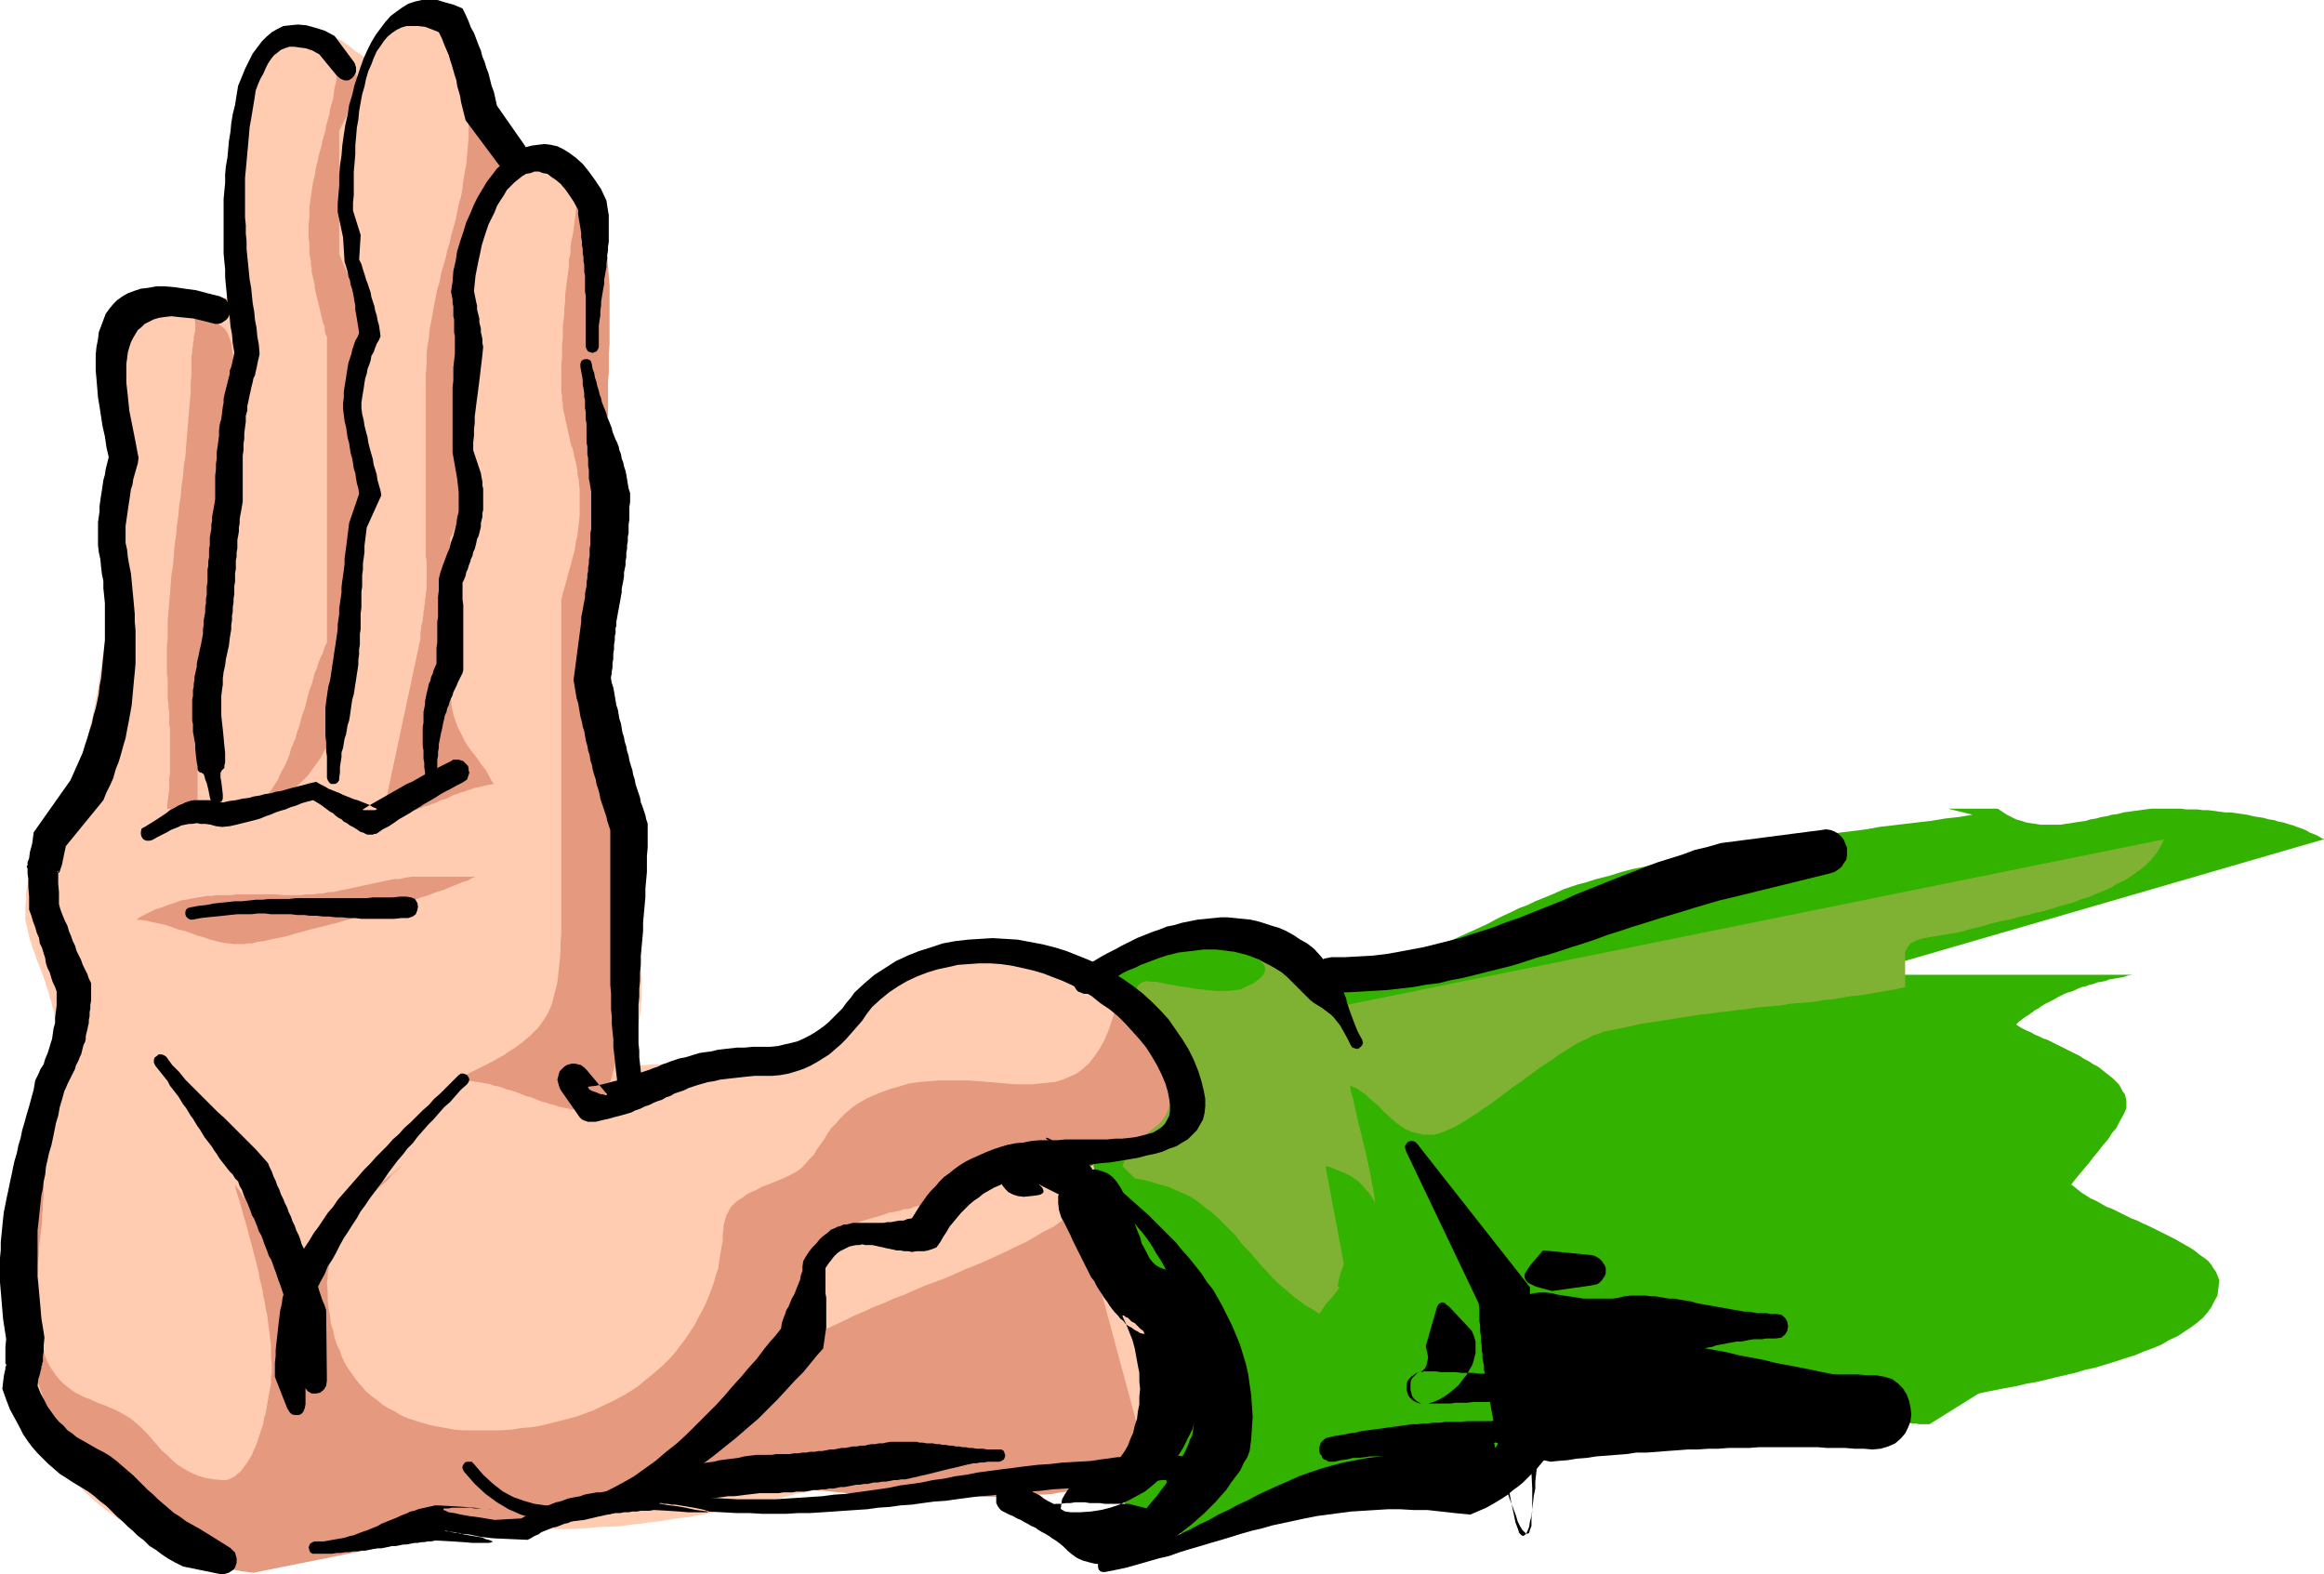
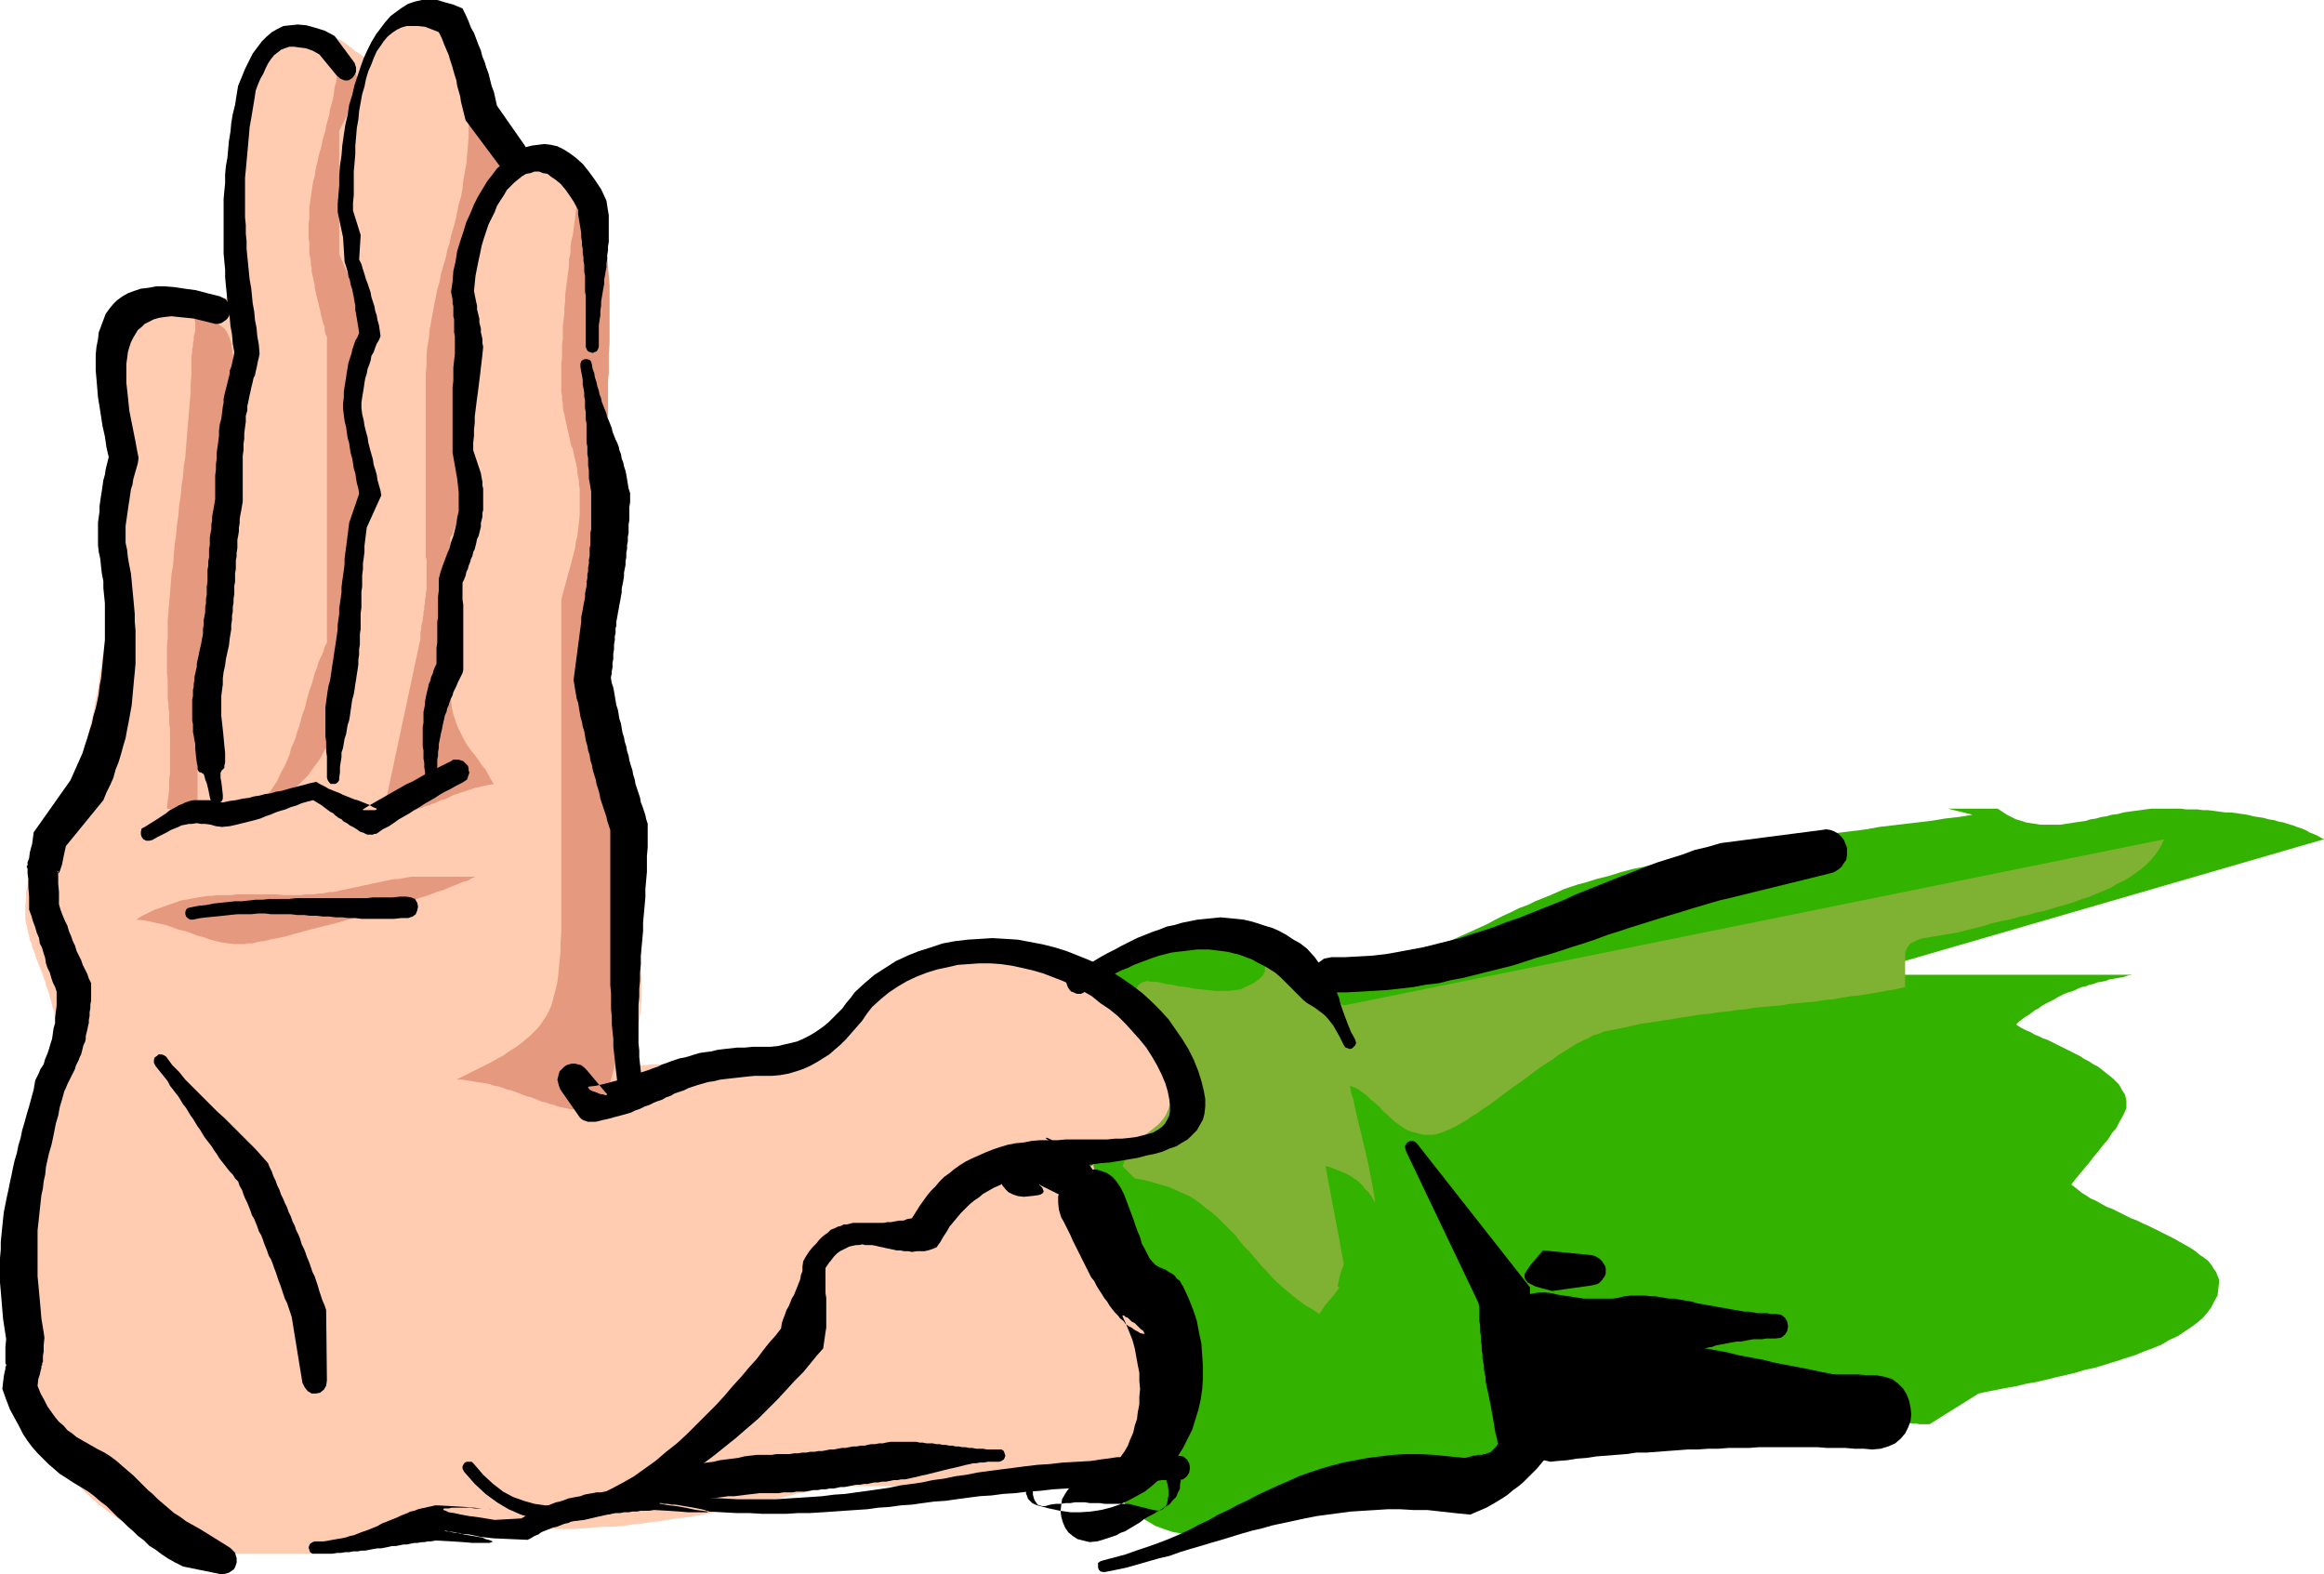
<svg xmlns="http://www.w3.org/2000/svg" xmlns:ns1="http://sodipodi.sourceforge.net/DTD/sodipodi-0.dtd" xmlns:ns2="http://www.inkscape.org/namespaces/inkscape" version="1.0" width="129.766mm" height="87.894mm" id="svg31" ns1:docname="Stop 1.wmf">
  <ns1:namedview id="namedview31" pagecolor="#ffffff" bordercolor="#000000" borderopacity="0.25" ns2:showpageshadow="2" ns2:pageopacity="0.0" ns2:pagecheckerboard="0" ns2:deskcolor="#d1d1d1" ns2:document-units="mm" />
  <defs id="defs1">
    <pattern id="WMFhbasepattern" patternUnits="userSpaceOnUse" width="6" height="6" x="0" y="0" />
  </defs>
  <path style="fill:#33b200;fill-opacity:1;fill-rule:evenodd;stroke:none" d="m 416.281,171.916 -2.909,0.485 -2.909,0.323 -2.909,0.485 -2.747,0.323 -2.747,0.323 -2.747,0.323 -2.747,0.323 -2.586,0.485 -2.586,0.323 -2.586,0.323 -2.586,0.323 -2.586,0.323 -2.424,0.323 -2.586,0.323 -2.424,0.485 -2.424,0.323 -2.424,0.323 -2.424,0.485 -2.424,0.323 -2.424,0.485 -2.424,0.323 -2.424,0.646 -2.424,0.323 -2.424,0.485 -2.424,0.646 -2.586,0.485 -2.424,0.646 -2.424,0.485 -2.424,0.646 -2.586,0.808 -2.586,0.646 -2.586,0.808 -1.293,0.323 -1.454,0.485 -1.454,0.485 -1.454,0.646 -1.454,0.646 -1.616,0.646 -1.616,0.646 -1.616,0.808 -1.778,0.646 -1.616,0.808 -1.778,0.808 -1.616,0.808 -1.778,0.969 -1.778,0.808 -1.778,0.808 -1.778,0.808 -1.778,0.808 -1.778,0.808 -1.778,0.808 -1.778,0.808 -1.778,0.646 -1.616,0.646 -1.778,0.646 -1.616,0.646 -1.778,0.485 -1.616,0.485 -1.454,0.485 -1.616,0.323 -1.616,0.323 -1.293,0.162 -1.454,0.162 h -1.454 -1.131 l -1.131,-0.323 -1.131,-0.485 -1.131,-0.646 -1.131,-0.646 -1.293,-0.808 -1.293,-0.808 -1.293,-0.808 -1.293,-0.808 -1.293,-0.808 -1.454,-0.808 -1.293,-0.646 -1.454,-0.646 -1.454,-0.485 -1.454,-0.323 h -1.616 -2.101 l -2.101,0.162 -1.939,0.162 -2.101,0.323 -2.101,0.323 -1.939,0.485 -2.101,0.485 -1.939,0.646 -1.939,0.646 -1.778,0.808 -1.939,0.808 -1.778,0.969 -1.778,0.969 -1.616,0.969 -1.778,1.131 -1.454,1.131 -1.616,1.293 -1.454,1.293 -1.293,1.293 -1.293,1.454 -1.293,1.454 -0.97,1.454 -1.131,1.616 -0.97,1.616 -0.808,1.777 -0.808,1.616 -0.646,1.777 -0.485,1.939 -0.485,1.777 -0.162,2.1 -0.323,1.939 v 1.939 1.939 l 0.323,1.777 0.162,1.616 0.485,1.616 0.485,1.616 0.646,1.616 0.646,1.454 0.646,1.454 0.808,1.293 0.97,1.454 0.808,1.293 0.97,1.293 0.97,1.293 1.131,1.131 0.97,1.293 0.97,1.293 1.131,1.293 0.97,1.293 1.131,1.131 0.97,1.293 0.808,1.293 0.97,1.293 0.808,1.454 0.808,1.454 0.808,1.293 0.646,1.616 0.646,1.454 0.485,1.616 0.323,1.616 0.323,1.616 0.162,1.777 0.162,1.939 v 0.969 l -0.162,0.808 v 0.969 l -0.162,0.808 -0.162,0.808 -0.162,0.969 -0.162,0.808 -0.162,0.808 -0.323,0.808 -0.162,0.646 -0.323,0.808 -0.323,0.808 -0.323,0.646 -0.323,0.808 -0.162,0.808 -0.323,0.646 -0.323,0.808 -0.323,0.808 -0.323,0.646 -0.323,0.808 -0.162,0.808 -0.323,0.646 -0.323,0.808 -0.162,0.808 -0.162,0.808 -0.323,0.808 -0.162,0.808 -0.162,0.808 v 0.969 l -0.162,0.808 v 0.969 0.969 1.939 l 0.323,1.939 0.485,1.777 0.808,1.616 0.808,1.616 1.131,1.454 1.131,1.454 1.454,1.293 1.454,1.131 1.616,0.969 1.616,0.969 1.778,0.646 1.939,0.646 1.939,0.323 2.101,0.323 h 2.101 1.616 l 1.454,-0.162 1.454,-0.323 1.454,-0.162 1.293,-0.485 1.293,-0.485 1.293,-0.485 1.293,-0.485 1.131,-0.485 1.293,-0.646 1.293,-0.485 1.293,-0.485 1.454,-0.485 1.454,-0.485 1.454,-0.485 1.616,-0.323 0.97,-0.162 0.97,-0.162 1.131,-0.162 h 1.131 l 1.131,-0.162 h 1.131 1.293 1.293 l 1.454,-0.162 h 1.293 1.293 1.454 1.454 1.454 1.293 1.454 1.454 1.454 1.454 l 1.454,-0.162 h 1.293 l 1.454,-0.162 1.293,-0.162 h 1.293 l 1.293,-0.162 1.293,-0.323 1.131,-0.323 1.131,-0.162 1.131,-0.323 1.131,-0.485 0.97,-0.323 0.808,-0.485 0.808,-0.485 0.808,-0.485 0.646,-0.646 0.646,-0.646 0.646,-0.808 0.485,-0.808 0.646,-0.808 0.646,-0.808 0.646,-0.808 0.646,-0.808 0.646,-0.969 0.808,-0.808 0.808,-0.808 0.808,-0.646 0.97,-0.808 1.131,-0.646 16.806,4.039 1.293,-0.323 1.131,-0.162 1.131,-0.323 1.131,-0.323 1.131,-0.323 1.131,-0.323 0.97,-0.323 1.131,-0.323 1.131,-0.323 0.97,-0.485 1.131,-0.323 0.97,-0.323 0.97,-0.485 1.131,-0.323 0.97,-0.323 1.131,-0.485 0.97,-0.323 1.131,-0.323 0.97,-0.323 1.131,-0.323 0.97,-0.323 1.131,-0.323 0.97,-0.323 1.131,-0.323 1.131,-0.162 1.131,-0.323 1.131,-0.162 1.131,-0.162 h 1.131 l 1.293,-0.162 h 1.131 l 1.293,-0.162 h 0.646 l 0.646,0.162 h 0.646 l 0.808,0.162 h 0.808 l 0.808,0.162 h 0.808 l 0.808,0.162 0.808,0.162 0.97,0.162 0.97,0.162 0.808,0.162 0.97,0.162 0.97,0.162 0.97,0.162 0.97,0.162 0.97,0.323 0.97,0.162 0.97,0.162 0.97,0.162 0.808,0.162 0.97,0.162 0.97,0.162 0.808,0.162 h 0.97 l 0.808,0.162 0.97,0.162 h 0.808 l 0.646,0.162 h 0.808 0.808 0.646 l 10.342,-6.463 1.454,-0.323 1.616,-0.323 1.616,-0.323 1.778,-0.323 1.778,-0.323 1.939,-0.485 1.939,-0.323 2.101,-0.485 1.939,-0.485 2.101,-0.485 2.101,-0.485 2.101,-0.646 2.262,-0.485 2.101,-0.646 2.101,-0.646 1.939,-0.646 2.101,-0.646 1.939,-0.808 1.778,-0.646 1.939,-0.808 1.616,-0.969 1.778,-0.808 1.454,-0.969 1.454,-0.969 1.293,-0.969 1.131,-0.969 0.97,-1.131 0.808,-1.131 0.646,-1.293 0.646,-1.131 0.162,-1.293 0.162,-1.454 v -0.646 l -0.323,-0.808 -0.323,-0.808 -0.485,-0.646 -0.485,-0.808 -0.646,-0.808 -0.808,-0.646 -0.97,-0.646 -0.97,-0.808 -0.97,-0.646 -1.131,-0.646 -1.131,-0.646 -1.131,-0.646 -1.293,-0.646 -1.293,-0.646 -1.293,-0.646 -1.293,-0.646 -1.454,-0.646 -1.293,-0.646 -1.293,-0.485 -1.293,-0.646 -1.293,-0.646 -1.293,-0.646 -1.293,-0.485 -1.131,-0.646 -1.131,-0.646 -1.131,-0.485 -0.97,-0.646 -0.808,-0.485 -0.808,-0.646 -0.808,-0.646 -0.646,-0.485 0.485,-0.646 0.646,-0.808 0.808,-0.969 0.808,-0.969 0.97,-1.131 0.97,-1.293 0.97,-1.131 0.97,-1.293 1.131,-1.293 0.808,-1.293 0.97,-1.131 0.646,-1.293 0.646,-1.131 0.485,-0.969 0.323,-0.808 v -0.808 -0.646 l -0.162,-0.808 -0.162,-0.646 -0.485,-0.646 -0.323,-0.646 -0.485,-0.808 -0.646,-0.646 -0.646,-0.646 -0.646,-0.485 -0.808,-0.646 -0.808,-0.646 -0.808,-0.646 -0.97,-0.485 -0.97,-0.646 -0.97,-0.485 -0.97,-0.646 -0.97,-0.485 -0.97,-0.485 -0.97,-0.485 -0.97,-0.485 -0.97,-0.485 -0.97,-0.485 -0.97,-0.485 -0.97,-0.323 -0.97,-0.485 -0.808,-0.323 -0.808,-0.485 -0.808,-0.323 -0.646,-0.323 -0.646,-0.323 -0.485,-0.323 -0.485,-0.323 0.646,-0.646 0.646,-0.485 0.646,-0.485 0.808,-0.485 0.646,-0.485 0.646,-0.485 0.646,-0.323 0.646,-0.485 0.808,-0.485 0.646,-0.323 0.646,-0.323 0.646,-0.323 0.808,-0.485 0.646,-0.323 0.646,-0.323 0.808,-0.323 0.646,-0.162 0.808,-0.323 0.646,-0.323 0.808,-0.323 0.808,-0.162 0.808,-0.323 0.808,-0.162 0.808,-0.323 0.97,-0.162 0.808,-0.162 0.808,-0.323 0.97,-0.162 0.97,-0.162 0.97,-0.162 0.97,-0.323 0.97,-0.162 h -66.256 l -0.485,0.646 -0.646,0.485 -0.646,0.646 -0.646,0.485 -0.646,0.485 -0.646,0.323 -0.808,0.485 -0.646,0.323 111.827,-32.477 -0.646,-0.323 -0.808,-0.485 -0.808,-0.323 -0.808,-0.323 -0.808,-0.485 -0.808,-0.323 -0.97,-0.323 -0.808,-0.323 -1.131,-0.323 -0.97,-0.323 -0.97,-0.162 -0.97,-0.323 -1.131,-0.162 -1.131,-0.323 -1.131,-0.162 -0.97,-0.162 -1.293,-0.323 -1.131,-0.162 -1.131,-0.162 -1.131,-0.162 h -1.131 l -1.293,-0.162 -1.131,-0.162 -1.293,-0.162 h -1.131 l -1.131,-0.162 h -1.293 -1.131 l -1.131,-0.162 h -1.293 -1.131 -1.131 -1.293 -1.293 l -1.293,0.162 -1.131,0.162 -1.293,0.162 -1.131,0.162 -1.131,0.162 -1.131,0.323 -1.293,0.162 -1.131,0.323 -1.131,0.162 -1.131,0.323 -1.131,0.162 -0.97,0.323 -1.131,0.162 -1.131,0.162 -0.97,0.162 -1.131,0.162 -0.97,0.162 h -1.131 -0.97 -1.131 -0.97 l -0.97,-0.162 -1.131,-0.162 -0.97,-0.162 -0.97,-0.323 -1.131,-0.323 -0.97,-0.485 -0.97,-0.485 -0.97,-0.646 -0.97,-0.646 h -10.504 z" id="path1" />
  <path style="fill:#ffccb2;fill-opacity:1;fill-rule:evenodd;stroke:none" d="m 228.987,247.371 0.97,-1.131 1.131,-0.646 1.131,-0.808 1.454,-0.485 1.454,-0.485 1.454,-0.323 1.616,-0.485 1.454,-0.323 1.616,-0.485 1.293,-0.485 1.293,-0.485 1.131,-0.808 0.97,-0.808 0.646,-1.131 0.485,-1.293 0.162,-1.616 v -1.777 l -0.323,-1.616 -0.162,-1.777 -0.323,-1.777 -0.485,-1.616 -0.485,-1.616 -0.646,-1.616 -0.646,-1.616 -0.808,-1.454 -0.808,-1.616 -0.97,-1.454 -1.131,-1.454 -0.97,-1.293 -1.131,-1.454 -1.293,-1.131 -1.293,-1.293 -1.293,-1.131 -1.454,-1.131 -1.293,-1.131 -1.616,-0.969 -1.454,-0.969 -1.616,-0.808 -1.616,-0.808 -1.616,-0.646 -1.778,-0.646 -1.616,-0.646 -1.778,-0.485 -1.778,-0.323 -1.778,-0.323 -1.778,-0.323 -1.939,-0.162 h -1.778 -2.101 l -1.939,0.162 -1.778,0.323 -1.939,0.323 -1.778,0.485 -1.616,0.485 -1.778,0.485 -1.616,0.646 -1.616,0.646 -1.454,0.808 -1.616,0.808 -1.454,0.808 -1.454,0.808 -1.454,0.969 -1.454,0.969 -1.293,0.808 -1.293,0.969 -1.293,0.969 -1.293,0.969 -1.293,0.969 -1.293,0.969 -1.131,0.808 -1.293,0.969 -1.131,0.808 -1.293,0.969 -1.131,0.646 -1.131,0.808 -1.131,0.646 -1.131,0.646 -1.131,0.485 -1.131,0.485 -1.131,0.485 -0.97,0.162 -0.808,0.323 -0.97,0.162 -0.97,0.162 -0.97,0.162 -0.97,0.162 -0.97,0.162 -0.97,0.162 h -0.97 -0.97 l -1.131,0.162 h -0.97 l -0.97,0.162 h -1.131 -0.97 -1.131 -0.97 -1.131 -0.97 -1.131 -0.97 -1.131 -1.131 l -0.97,0.162 h -1.131 -0.97 l -1.131,0.162 h -0.97 l -1.131,0.162 h -0.97 l -0.97,0.162 -0.97,0.162 0.485,-1.131 0.485,-0.969 0.485,-1.131 0.323,-0.969 0.323,-0.969 0.323,-0.969 0.323,-0.969 0.323,-0.969 0.162,-0.969 0.162,-1.131 0.162,-0.969 0.162,-1.131 v -0.969 l 0.162,-1.131 v -1.293 -1.293 -1.777 l -0.162,-1.939 v -1.939 l -0.162,-1.939 -0.323,-1.939 -0.162,-1.939 -0.323,-1.939 -0.323,-1.939 -0.323,-1.939 -0.323,-2.1 -0.323,-1.939 -0.485,-1.939 -0.323,-1.939 -0.485,-2.1 -0.485,-1.939 -0.323,-2.1 -0.485,-1.939 -0.323,-2.1 -0.485,-1.939 -0.485,-2.1 -0.323,-1.939 -0.323,-2.1 -0.485,-1.939 -0.323,-2.1 -0.162,-1.939 -0.323,-2.1 -0.323,-1.939 -0.162,-2.1 -0.162,-1.939 -0.162,-2.1 v -1.939 -2.1 -2.262 -2.424 -2.424 -2.424 -2.585 -2.424 -2.424 -2.424 -2.585 -2.424 -2.585 -2.424 -2.585 -2.424 -2.424 -2.585 -2.424 -2.585 V 97.753 95.168 92.744 90.32 87.897 85.473 83.05 80.626 78.202 75.94 73.517 71.255 68.992 66.73 64.307 l -0.162,-2.1 v -2.1 -1.939 -1.777 l -0.162,-1.777 -0.162,-1.454 v -1.616 l -0.323,-1.293 -0.162,-1.293 -0.162,-1.293 -0.323,-1.131 -0.323,-1.131 -0.323,-0.969 -0.485,-0.969 -0.485,-0.808 -0.485,-0.808 -0.485,-0.808 -0.646,-0.808 -0.646,-0.808 -0.808,-0.646 -0.808,-0.808 -0.97,-0.646 -0.97,-0.646 -0.97,-0.808 -1.131,-0.646 -1.293,-0.808 -1.293,-0.808 -1.293,-0.646 -1.454,-0.969 -1.616,-0.808 -1.616,-0.969 -0.97,-0.485 -0.808,-0.808 -0.808,-0.646 -0.646,-0.969 -0.485,-0.808 -0.646,-0.969 -0.323,-1.131 -0.485,-0.969 -0.323,-1.131 -0.323,-1.293 -0.162,-1.131 -0.323,-1.131 -0.162,-1.293 -0.323,-1.293 -0.162,-1.131 -0.162,-1.293 -0.323,-1.131 -0.162,-1.131 -0.323,-1.131 L 98.576,9.21 98.253,8.079 97.929,7.109 97.445,6.14 96.96,5.332 96.313,4.524 95.667,3.878 95.021,3.231 94.213,2.747 93.243,2.262 92.273,1.939 91.142,1.777 H 89.849 88.88 l -0.97,0.323 -0.97,0.323 -0.97,0.485 -0.97,0.485 -0.97,0.646 -0.97,0.808 -0.97,0.808 -0.808,0.808 -0.808,0.969 -0.808,0.808 -0.808,0.808 -0.646,0.808 -0.485,0.808 -0.485,0.808 -0.323,0.646 -0.646,-0.485 -0.646,-0.485 -0.646,-0.323 L 74.498,10.341 73.851,9.856 73.205,9.371 72.72,9.048 72.074,8.563 71.427,8.24 70.781,7.917 70.134,7.594 69.488,7.432 68.68,7.109 68.034,6.948 H 67.226 66.418 64.802 L 63.186,7.271 61.731,7.756 60.277,8.402 58.984,9.21 l -1.131,1.131 -1.131,1.131 -0.97,1.293 -0.97,1.293 -0.808,1.616 -0.646,1.616 -0.808,1.777 -0.646,1.939 -0.485,1.939 -0.485,1.939 -0.485,2.1 -0.485,2.262 -0.323,2.1 -0.323,2.262 -0.162,2.424 -0.162,2.262 -0.162,2.262 -0.162,2.424 -0.162,2.262 -0.162,2.424 v 2.262 2.262 2.262 2.1 2.1 2.1 2.1 H 46.379 44.602 42.824 l -1.616,0.162 h -1.616 l -1.293,0.162 -1.454,0.162 -1.293,0.323 -1.131,0.162 -1.131,0.323 -1.131,0.323 -0.97,0.323 -0.97,0.485 -0.808,0.485 -0.808,0.485 -0.646,0.485 -0.646,0.646 -0.646,0.646 -0.646,0.646 -0.485,0.808 -0.485,0.808 -0.323,0.808 -0.485,0.969 -0.323,0.969 -0.323,1.131 -0.323,1.131 -0.162,1.131 -0.323,1.293 -0.162,1.293 -0.162,1.454 -0.162,1.616 v 1.454 l 3.878,20.843 -0.323,1.616 -0.323,1.777 -0.162,1.616 -0.162,1.616 -0.323,1.616 -0.162,1.616 -0.162,1.616 -0.162,1.616 -0.323,1.616 -0.162,1.616 -0.162,1.454 -0.162,1.616 -0.162,1.616 -0.162,1.454 -0.162,1.616 -0.323,1.616 -0.162,1.454 -0.162,1.616 -0.162,1.616 -0.323,1.454 -0.162,1.616 -0.323,1.616 -0.162,1.616 -0.323,1.616 -0.162,1.616 -0.323,1.777 -0.323,1.616 -0.323,1.777 -0.323,1.616 -0.485,1.777 -0.323,1.777 -0.485,1.777 -0.323,1.293 -0.323,1.131 -0.323,1.131 -0.485,1.293 -0.485,0.969 -0.323,1.131 -0.485,0.969 -0.646,1.131 -0.485,0.969 -0.485,0.969 -0.485,0.969 -0.646,0.969 -0.485,0.969 -0.646,1.131 -0.485,0.969 -0.485,0.969 -0.646,0.969 -0.485,0.969 -0.485,0.969 -0.485,1.131 -0.485,0.969 -0.323,1.131 -0.485,1.131 -0.323,1.131 -0.323,1.293 -0.323,1.131 -0.323,1.293 -0.162,1.454 -0.323,1.293 v 1.454 l -0.162,1.454 v 1.616 0.646 0.646 l 0.162,0.808 0.162,0.646 0.162,0.646 0.162,0.808 0.162,0.646 0.162,0.808 0.323,0.646 0.162,0.808 0.323,0.808 0.323,0.808 0.162,0.646 0.323,0.808 0.323,0.808 0.323,0.808 0.323,0.808 0.323,0.969 0.323,0.808 0.162,0.808 0.323,0.808 0.323,0.969 0.162,0.808 0.323,0.808 0.162,0.969 0.323,0.808 0.162,0.969 0.162,0.969 v 0.808 l 0.162,0.969 v 0.969 0.969 1.616 1.616 l -0.162,1.777 -0.323,1.454 -0.162,1.616 -0.323,1.454 -0.323,1.454 -0.323,1.454 -0.323,1.454 -0.485,1.454 -0.323,1.293 -0.485,1.454 -0.485,1.293 -0.485,1.454 -0.485,1.293 -0.485,1.454 -0.485,1.293 -0.485,1.454 -0.485,1.454 -0.485,1.454 -0.485,1.454 -0.323,1.454 -0.485,1.454 -0.323,1.616 -0.323,1.616 -0.323,1.616 -0.323,1.616 -0.162,1.777 -0.323,1.777 -0.162,1.777 v 1.939 1.939 3.232 l 0.162,2.908 0.162,3.07 0.323,2.908 0.485,2.747 0.485,2.747 0.646,2.747 0.646,2.585 0.808,2.585 0.97,2.424 0.808,2.262 1.131,2.424 1.131,2.1 1.131,2.262 1.293,1.939 1.293,1.939 1.454,1.939 1.616,1.777 1.454,1.777 1.778,1.616 1.616,1.454 1.939,1.454 1.778,1.293 1.939,1.293 2.101,1.131 1.939,0.969 2.262,0.969 2.101,0.808 2.262,0.808 2.424,0.646 2.262,0.646 2.424,0.323 h 26.018 l 1.454,-0.323 1.293,-0.485 1.293,-0.323 1.454,-0.485 1.293,-0.323 1.293,-0.323 1.293,-0.323 1.293,-0.162 1.131,-0.323 1.293,-0.162 1.293,-0.323 1.293,-0.162 1.293,-0.162 1.293,-0.162 1.293,-0.162 1.293,-0.162 1.293,-0.162 h 1.293 l 1.293,-0.162 1.454,-0.162 h 1.293 1.454 l 1.454,-0.162 h 1.293 1.616 1.454 1.454 1.616 l 1.454,-0.162 h 1.616 1.778 1.616 2.262 2.262 2.101 l 2.101,-0.162 2.101,-0.162 2.101,-0.162 h 2.101 l 1.939,-0.162 1.939,-0.323 1.939,-0.162 1.939,-0.323 1.778,-0.162 1.939,-0.323 1.778,-0.323 1.778,-0.162 1.939,-0.323 1.778,-0.323 1.778,-0.323 1.778,-0.485 1.778,-0.323 1.778,-0.323 1.778,-0.323 1.778,-0.485 1.778,-0.323 1.778,-0.485 1.939,-0.323 1.778,-0.485 1.778,-0.485 1.939,-0.323 1.939,-0.485 1.939,-0.323 1.778,-0.485 h 2.586 2.424 2.262 2.101 2.101 1.939 1.939 1.778 1.778 1.778 1.616 1.454 1.616 1.454 1.454 1.293 1.454 1.454 1.293 1.293 1.454 1.293 1.454 1.454 1.454 1.293 1.616 1.616 1.454 1.778 1.616 1.778 1.616 l 1.454,-0.162 h 1.454 l 1.293,-0.162 1.293,-0.162 1.293,-0.323 1.131,-0.323 1.131,-0.323 0.97,-0.323 0.97,-0.485 0.97,-0.485 0.808,-0.485 0.97,-0.485 0.646,-0.646 0.808,-0.646 0.646,-0.646 0.646,-0.808 0.485,-0.808 0.485,-0.808 0.485,-0.969 0.485,-0.808 0.323,-1.131 0.485,-0.969 0.162,-1.131 0.323,-1.131 0.162,-1.131 0.162,-1.131 0.323,-1.293 v -1.293 l 0.162,-1.454 v -1.454 -1.454 -2.424 l -0.162,-2.1 -0.323,-2.1 -0.323,-1.939 -0.485,-1.939 -0.485,-1.616 -0.646,-1.616 -0.646,-1.616 -0.646,-1.454 -0.808,-1.454 -0.808,-1.293 -0.808,-1.293 -0.97,-1.131 -0.808,-1.293 -0.97,-1.131 -0.808,-1.131 -0.97,-1.131 -0.97,-0.969 -0.97,-1.131 -0.808,-1.293 -0.97,-1.131 -0.808,-1.131 -0.808,-1.293 -0.808,-1.293 -0.808,-1.293 -0.646,-1.454 -0.646,-1.454 -0.485,-1.616 -0.485,-1.616 -0.485,-1.777 -0.162,-1.939 -0.323,-1.939 z" id="path2" />
-   <path style="fill:#e5997f;fill-opacity:1;fill-rule:evenodd;stroke:none" d="m 227.694,255.127 -1.778,1.293 -1.778,1.131 -1.778,1.293 -1.939,0.969 -1.939,1.131 -1.939,1.131 -2.101,0.969 -1.939,0.969 -2.101,0.969 -2.101,0.969 -2.262,0.969 -2.101,0.808 -2.101,0.969 -2.262,0.969 -2.101,0.808 -2.262,0.808 -2.262,0.969 -2.101,0.969 -2.262,0.808 -2.101,0.969 -2.101,0.808 -2.101,0.969 -2.262,0.969 -1.939,0.969 -2.101,0.969 -2.101,0.969 -1.939,1.131 -1.939,1.131 -1.939,1.131 -1.778,1.131 -1.778,1.131 -1.778,1.293 0.162,-0.646 0.323,-0.808 0.323,-0.808 0.323,-0.808 0.323,-0.969 0.485,-0.969 0.323,-0.969 0.323,-0.969 0.485,-1.131 0.485,-1.131 0.485,-1.131 0.323,-1.131 0.485,-1.131 0.485,-1.131 0.646,-1.131 0.485,-1.131 0.485,-1.131 0.485,-1.131 0.646,-0.969 0.485,-1.131 0.646,-0.969 0.485,-0.969 0.646,-0.969 0.485,-0.808 0.646,-0.808 0.646,-0.808 0.485,-0.646 0.646,-0.646 0.646,-0.485 0.485,-0.485 0.646,-0.323 0.485,-0.323 1.454,-0.485 1.293,-0.485 1.293,-0.485 1.131,-0.323 1.131,-0.323 1.131,-0.323 0.97,-0.323 0.808,-0.323 0.97,-0.162 0.808,-0.162 0.808,-0.162 0.808,-0.323 h 0.808 l 0.646,-0.162 0.646,-0.323 0.808,-0.162 0.646,-0.162 0.646,-0.162 0.646,-0.162 0.646,-0.162 0.646,-0.323 0.646,-0.162 0.646,-0.323 0.646,-0.323 0.808,-0.323 0.646,-0.323 0.808,-0.485 0.808,-0.485 0.808,-0.485 0.97,-0.646 0.808,-0.646 0.97,-0.646 1.131,-0.808 1.293,-0.485 1.293,-0.485 1.293,-0.485 1.454,-0.323 1.616,-0.323 1.454,-0.323 1.778,-0.162 1.616,-0.162 1.778,-0.162 1.616,-0.162 h 1.778 l 1.778,-0.162 h 1.616 l 1.778,-0.162 1.778,-0.162 1.616,-0.162 1.616,-0.162 1.616,-0.323 1.454,-0.323 1.454,-0.323 1.454,-0.485 1.293,-0.646 1.131,-0.485 1.131,-0.808 0.97,-0.808 0.808,-0.969 0.808,-1.131 0.485,-1.293 0.485,-1.454 0.162,-1.454 0.162,-1.777 -0.162,-0.969 -0.162,-1.131 -0.485,-1.293 -0.485,-1.293 -0.485,-1.293 -0.808,-1.454 -0.646,-1.454 -0.97,-1.454 -0.808,-1.454 -0.97,-1.293 -0.97,-1.454 -0.97,-1.131 -0.97,-1.293 -0.97,-0.969 -0.97,-0.808 -0.808,-0.808 -0.808,2.747 -0.808,2.424 -0.97,2.262 -0.97,1.777 -1.131,1.616 -1.131,1.454 -1.293,1.131 -1.293,0.969 -1.454,0.646 -1.454,0.646 -1.616,0.485 -1.616,0.162 -1.616,0.162 -1.616,0.162 h -1.778 -1.939 l -1.778,-0.162 -1.939,-0.162 -1.939,-0.162 -1.939,-0.162 -2.101,-0.162 h -1.939 -2.101 -2.101 l -2.101,0.162 -2.101,0.162 -2.262,0.323 -2.101,0.646 -2.262,0.646 -2.101,0.808 -2.262,0.969 -2.262,1.293 -1.293,0.969 -1.131,0.969 -0.97,0.969 -0.97,1.131 -0.97,0.969 -0.808,1.131 -0.646,1.131 -0.808,1.131 -0.808,1.131 -0.646,1.131 -0.97,0.969 -0.808,0.969 -0.97,0.969 -1.131,0.808 -1.293,0.646 -1.293,0.646 -1.616,0.646 -1.616,0.646 -1.293,0.485 -1.131,0.646 -1.131,0.485 -0.97,0.485 -0.808,0.646 -0.808,0.485 -0.646,0.485 -0.485,0.485 -0.485,0.485 -0.323,0.485 -0.323,0.646 -0.323,0.485 -0.162,0.646 -0.162,0.485 -0.162,0.646 -0.162,0.646 v 0.646 l -0.162,0.808 v 0.808 0.808 l -0.162,0.808 -0.162,0.969 -0.162,0.969 -0.162,0.969 -0.162,1.131 -0.162,1.131 -0.485,1.293 -0.323,1.293 -0.485,1.454 -0.646,1.616 -0.646,1.616 -0.808,1.616 -0.808,1.454 -0.808,1.616 -0.97,1.454 -0.97,1.454 -1.131,1.454 -0.97,1.293 -1.131,1.293 -1.293,1.293 -1.293,1.131 -1.293,1.131 -1.454,1.131 -1.293,1.131 -1.454,0.969 -1.616,0.969 -1.454,0.808 -1.616,0.808 -1.778,0.808 -1.616,0.808 -1.778,0.646 -1.778,0.646 -1.778,0.485 -1.939,0.485 -1.939,0.485 -1.939,0.485 -1.939,0.323 -2.101,0.162 -1.939,0.323 -2.262,0.162 h -2.101 -2.101 -2.101 -1.778 l -1.939,-0.162 -1.778,-0.323 -1.778,-0.323 -1.616,-0.323 -1.616,-0.485 -1.616,-0.485 -1.454,-0.485 -1.454,-0.646 -1.293,-0.808 -1.293,-0.646 -1.293,-0.808 -1.131,-0.969 -1.131,-0.808 -1.131,-0.969 -0.97,-1.131 -0.97,-1.131 -0.808,-1.131 -0.808,-1.131 -0.808,-1.293 -0.646,-1.293 -0.485,-1.454 -0.646,-1.293 -0.485,-1.454 -0.323,-1.616 -0.485,-1.454 -0.162,-1.616 -0.323,-1.616 -0.162,-1.777 v -1.777 l -0.162,-1.777 0.162,-0.808 v -0.969 l 0.162,-0.969 0.162,-0.969 0.323,-0.808 0.162,-0.969 0.485,-0.969 0.323,-0.969 0.485,-0.808 0.323,-0.969 0.485,-0.808 0.646,-0.969 0.485,-0.808 0.485,-0.969 0.646,-0.808 0.646,-0.808 0.485,-0.969 0.646,-0.808 0.646,-0.808 0.646,-0.646 0.646,-0.808 0.646,-0.646 0.646,-0.808 0.646,-0.646 0.646,-0.646 0.646,-0.485 0.646,-0.646 0.646,-0.485 0.485,-0.485 0.646,-0.485 0.485,-0.485 0.485,-0.323 -0.808,0.808 -0.97,0.808 -0.808,0.969 -0.808,0.808 -0.97,0.808 -0.808,0.808 -0.808,0.808 -0.808,0.808 -0.808,0.808 -0.808,0.808 -0.808,0.808 -0.646,0.808 -0.808,0.808 -0.808,0.808 -0.808,0.808 -0.646,0.808 -0.808,0.808 -0.646,0.808 -0.808,0.808 -0.808,0.808 -0.646,0.808 -0.808,0.969 -0.646,0.808 -0.808,0.808 -0.646,0.969 -0.808,0.808 -0.646,0.969 -0.808,0.969 -0.646,0.808 -0.808,0.969 -0.646,1.131 -0.808,0.969 -0.162,-0.969 -0.323,-0.969 -0.162,-0.808 -0.323,-0.969 -0.162,-0.808 -0.323,-0.969 -0.162,-0.808 -0.323,-0.808 -0.162,-0.808 -0.323,-0.646 -0.323,-0.808 -0.323,-0.808 -0.162,-0.808 -0.323,-0.646 -0.323,-0.808 -0.323,-0.646 -0.323,-0.646 -0.323,-0.808 -0.323,-0.646 -0.323,-0.646 -0.485,-0.646 -0.323,-0.646 -0.323,-0.646 -0.485,-0.646 -0.323,-0.646 -0.323,-0.646 -0.485,-0.646 -0.485,-0.646 -0.323,-0.646 -0.485,-0.646 -0.485,-0.646 -0.323,-0.485 0.162,0.969 0.323,1.131 0.323,0.969 0.323,1.131 0.323,1.131 0.323,1.131 0.323,1.131 0.323,1.131 0.323,1.131 0.323,1.293 0.323,1.131 0.323,1.293 0.323,1.131 0.323,1.293 0.323,1.293 0.323,1.293 0.162,1.131 0.323,1.293 0.323,1.293 0.162,1.293 0.323,1.293 0.162,1.293 0.323,1.293 0.162,1.293 0.162,1.293 0.162,1.293 0.162,1.293 0.162,1.293 v 1.293 1.293 l 0.162,1.131 v 1.293 0.485 0.485 l -0.162,0.646 v 0.646 0.808 l -0.162,0.808 -0.162,0.808 -0.162,0.969 -0.162,0.808 -0.162,0.969 -0.162,0.969 -0.162,0.969 -0.323,0.969 -0.162,1.131 -0.323,0.969 -0.323,0.969 -0.323,0.969 -0.323,0.969 -0.323,0.969 -0.485,0.969 -0.323,0.808 -0.485,0.808 -0.485,0.808 -0.485,0.646 -0.485,0.646 -0.485,0.646 -0.646,0.485 -0.485,0.485 -0.646,0.323 -0.646,0.323 -0.646,0.162 h -0.646 l -1.939,-0.162 -1.778,-0.323 -1.616,-0.485 -1.454,-0.646 -1.454,-0.808 -1.293,-0.808 -1.131,-0.969 -1.131,-1.131 -1.131,-0.969 -0.97,-1.131 -0.97,-1.131 -0.97,-1.131 -0.97,-0.969 -0.808,-0.808 -0.97,-0.808 -0.97,-0.808 -1.131,-0.646 -1.131,-0.646 -0.97,-0.485 -1.131,-0.485 -1.131,-0.485 -0.97,-0.323 -1.131,-0.485 -0.97,-0.485 -0.97,-0.323 -0.97,-0.485 -0.97,-0.485 -0.97,-0.646 -0.808,-0.646 -0.808,-0.646 -0.808,-0.808 -0.808,-0.969 -0.646,-0.969 -0.646,-0.969 -0.485,-0.969 -0.485,-1.131 -0.323,-1.131 -0.323,-1.131 -0.323,-1.131 -0.323,-1.131 -0.162,-1.293 -0.162,-1.131 -0.162,-1.293 v -1.293 l -0.162,-1.293 v -1.293 -1.293 l 0.162,-1.293 v -1.454 l 0.162,-1.293 v -1.293 l 0.162,-1.454 0.162,-1.293 v -1.454 l 0.162,-1.293 0.162,-1.293 0.162,-1.454 0.162,-1.293 v -1.454 l 0.162,-1.293 v -1.293 l 0.162,-1.293 v -1.293 -1.293 l -0.323,0.323 -0.323,0.485 -0.323,0.485 -0.323,0.485 -0.323,0.646 -0.162,0.485 -0.323,0.808 -0.162,0.646 -0.162,0.646 -0.162,0.808 -0.162,0.646 -0.162,0.808 -0.162,0.808 -0.162,0.969 v 0.808 l -0.162,0.808 -0.162,0.969 v 0.808 l -0.162,0.969 v 0.969 0.808 0.969 l -0.162,0.808 v 0.969 0.808 0.969 0.808 0.969 0.808 0.808 0.808 0.808 2.424 l 0.162,2.585 0.323,2.585 0.485,2.424 0.485,2.585 0.646,2.424 0.808,2.585 0.808,2.424 0.97,2.424 0.97,2.262 1.131,2.424 1.293,2.262 1.293,2.262 1.454,2.1 1.454,2.1 1.616,2.1 1.778,1.939 1.616,1.939 1.778,1.777 1.939,1.616 1.939,1.616 2.101,1.616 2.101,1.454 2.101,1.293 2.101,1.131 2.262,1.131 2.262,0.969 2.424,0.808 2.424,0.646 2.424,0.485 2.424,0.485 2.586,0.323 97.606,-19.551 38.946,3.878 1.454,-0.162 h 1.616 1.616 l 1.616,-0.162 h 1.616 1.778 1.616 1.778 1.616 1.778 1.778 1.778 l 1.778,-0.162 h 1.616 1.778 l 1.778,-0.162 1.778,-0.162 h 1.616 l 1.778,-0.162 1.616,-0.323 1.778,-0.162 1.616,-0.323 1.616,-0.323 1.616,-0.485 1.616,-0.323 1.616,-0.485 1.454,-0.646 1.454,-0.646 1.454,-0.646 1.293,-0.646 1.454,-0.969 1.293,-0.808 z" id="path3" />
  <path style="fill:#e5997f;fill-opacity:1;fill-rule:evenodd;stroke:none" d="m 40.4,65.438 0.323,0.646 0.162,0.646 0.162,0.646 0.162,0.646 v 0.485 0.646 0.646 l -0.162,0.646 -0.162,0.646 v 0.646 l -0.162,0.646 v 0.646 l -0.162,0.646 v 0.646 l -0.162,0.808 v 0.646 1.616 1.777 l -0.162,1.777 v 1.777 l -0.162,1.939 -0.162,1.777 -0.162,1.939 -0.162,1.939 -0.162,1.939 -0.162,2.1 -0.162,2.1 -0.323,1.939 -0.162,2.1 -0.323,2.1 -0.162,2.1 -0.323,1.939 -0.162,2.1 -0.323,2.1 -0.162,2.1 -0.323,2.1 -0.162,2.1 -0.162,2.1 -0.323,1.939 -0.162,1.939 -0.162,2.1 -0.162,1.939 -0.162,1.939 -0.162,1.939 v 1.777 1.777 l -0.162,1.777 v 1.777 1.454 1.293 1.293 l 0.162,1.131 v 1.131 1.131 0.969 0.969 l 0.162,0.969 v 0.969 l 0.162,0.808 v 0.808 0.969 0.808 l 0.162,0.808 v 0.808 0.808 0.808 0.808 0.808 0.808 0.969 0.808 0.969 0.969 1.131 l -0.162,0.969 v 1.131 1.293 l -0.162,1.131 -0.162,1.293 -0.162,1.454 0.97,0.162 0.97,0.162 h 0.97 l 0.97,0.162 h 0.808 0.808 0.808 l 0.808,-0.162 h 0.808 0.97 l 0.808,-0.162 h 0.808 l 0.97,-0.162 h 0.808 0.97 1.131 l 2.262,-0.162 2.262,-0.323 2.101,-0.646 2.101,-0.646 1.778,-1.131 1.778,-1.131 1.616,-1.454 1.454,-1.454 1.293,-1.777 1.293,-1.777 1.131,-2.1 1.131,-2.1 0.97,-2.262 0.808,-2.424 0.808,-2.585 0.646,-2.585 0.646,-2.585 0.646,-2.747 0.485,-2.747 0.323,-2.908 0.323,-2.908 0.323,-2.908 0.323,-2.908 0.162,-2.908 0.162,-3.07 0.162,-2.908 0.162,-2.908 v -2.908 l 0.162,-2.908 v -2.747 -2.747 -2.747 -1.454 l -0.162,-1.454 -0.162,-1.454 -0.323,-1.293 -0.162,-1.293 -0.323,-1.293 -0.485,-1.293 -0.323,-1.131 -0.323,-1.131 -0.323,-1.293 -0.323,-1.293 -0.323,-1.131 -0.323,-1.293 -0.162,-1.293 -0.162,-1.293 -0.162,-1.454 5.333,-10.341 -6.626,-15.673 V 27.629 l 0.323,-0.646 0.323,-0.646 0.323,-0.646 0.323,-0.646 0.323,-0.646 0.162,-0.646 0.485,-0.646 0.162,-0.485 0.323,-0.646 0.323,-0.646 0.323,-0.485 0.162,-0.646 0.162,-0.646 0.162,-0.808 v -0.646 -0.808 -0.808 l -0.323,-0.808 -0.646,-0.646 -0.485,-0.646 -0.646,-0.485 -0.646,-0.646 -0.646,-0.485 -0.485,-0.646 -0.162,1.293 -0.162,1.293 -0.162,1.293 -0.162,1.293 -0.323,1.131 -0.162,1.293 -0.162,1.131 -0.323,1.131 -0.323,1.131 -0.162,1.131 -0.323,1.131 -0.323,1.131 -0.162,1.131 -0.323,0.969 -0.323,1.131 -0.162,0.969 -0.323,1.131 -0.323,1.131 -0.162,0.969 -0.323,1.131 -0.162,0.969 -0.162,1.131 -0.323,1.131 -0.162,0.969 -0.162,1.131 -0.162,1.131 -0.162,1.131 -0.162,1.131 v 1.131 1.131 l -0.162,1.293 v 1.131 0.969 0.808 l 0.162,0.808 v 0.808 0.969 0.646 l 0.162,0.808 0.162,0.808 v 0.808 l 0.162,0.646 v 0.808 l 0.162,0.646 0.162,0.646 0.162,0.808 0.162,0.646 v 0.646 l 0.162,0.646 0.162,0.808 0.162,0.646 0.162,0.646 0.162,0.646 0.162,0.646 0.162,0.646 0.162,0.808 0.162,0.646 0.162,0.646 0.162,0.646 0.323,0.808 v 0.646 l 0.162,0.808 0.323,0.646 v 0.808 63.661 l -0.485,0.969 -0.323,1.131 -0.485,0.969 -0.485,1.131 -0.323,1.131 -0.485,1.131 -0.323,1.293 -0.323,1.131 -0.485,1.293 -0.323,1.131 -0.323,1.293 -0.323,1.293 -0.485,1.293 -0.323,1.131 -0.323,1.293 -0.485,1.293 -0.323,1.293 -0.485,1.131 -0.485,1.131 -0.323,1.293 -0.485,1.131 -0.485,1.131 -0.646,1.131 -0.485,0.969 -0.485,1.131 -0.646,0.969 -0.646,0.969 -0.646,0.808 -0.646,0.969 -0.808,0.646 -0.808,0.808 -0.808,0.646 H 41.693 v -28.599 l 7.918,-62.368 -0.162,-1.939 -0.162,-1.616 -0.162,-1.454 -0.162,-1.131 -0.162,-1.131 -0.323,-0.969 -0.323,-0.808 -0.323,-0.646 -0.485,-0.646 -0.646,-0.485 -0.646,-0.485 -0.808,-0.646 -0.97,-0.485 -1.131,-0.485 -1.293,-0.646 z" id="path4" />
  <path style="fill:#e5997f;fill-opacity:1;fill-rule:evenodd;stroke:none" d="m 98.899,25.044 v 2.1 1.777 l -0.162,1.939 -0.162,1.939 -0.162,1.777 -0.323,1.777 -0.323,1.777 -0.162,1.616 -0.323,1.777 -0.485,1.616 -0.323,1.616 -0.323,1.616 -0.485,1.777 -0.485,1.616 -0.323,1.616 -0.485,1.454 -0.323,1.616 -0.485,1.616 -0.485,1.616 -0.323,1.777 -0.485,1.616 -0.323,1.616 -0.323,1.616 -0.323,1.777 -0.323,1.777 -0.323,1.777 -0.162,1.777 -0.323,1.777 -0.162,1.939 v 1.777 l -0.162,2.1 v 1.939 1.131 1.131 0.969 1.131 0.969 1.131 0.969 1.131 0.969 0.969 1.131 0.969 0.969 1.131 0.969 0.969 0.969 1.131 0.969 1.131 0.969 0.969 1.131 0.969 1.131 1.131 1.131 0.969 1.131 1.131 1.131 1.131 0.808 0.646 0.646 0.646 l 0.162,0.646 v 0.646 0.646 0.646 0.485 0.646 0.646 0.646 0.646 0.646 0.646 l -0.162,0.808 v 0.646 l -0.162,0.646 v 0.808 l -0.162,0.485 v 0.808 l -0.162,0.485 v 0.646 l -0.162,0.646 v 0.646 l -0.162,0.485 -0.162,0.646 v 0.646 l -0.162,0.646 v 0.646 0.808 l -0.162,0.646 -7.757,36.354 h 0.808 0.808 l 0.808,-0.162 h 0.808 l 0.808,-0.162 0.646,-0.162 0.808,-0.162 0.646,-0.162 0.808,-0.162 0.646,-0.323 0.646,-0.162 0.646,-0.323 0.808,-0.162 0.646,-0.323 0.646,-0.162 0.646,-0.323 0.646,-0.323 0.808,-0.162 0.646,-0.323 0.646,-0.323 0.646,-0.323 0.646,-0.162 0.808,-0.323 0.646,-0.162 0.808,-0.323 0.646,-0.162 0.808,-0.323 0.808,-0.162 0.808,-0.162 0.646,-0.162 0.808,-0.162 0.97,-0.162 -0.646,-0.969 -0.485,-0.969 -0.646,-1.131 -0.808,-0.969 -0.646,-0.969 -0.808,-1.131 -0.808,-0.969 -0.808,-1.131 -0.646,-1.131 -0.646,-1.293 -0.646,-1.293 -0.485,-1.293 -0.485,-1.454 -0.323,-1.454 -0.162,-1.616 -0.162,-1.777 v -1.131 -1.131 -1.131 -1.131 -0.969 -1.131 -0.969 -0.969 -0.969 -0.969 -0.969 -0.969 -0.969 -0.969 -0.808 -0.969 -0.969 -0.969 -0.808 -0.969 -0.969 -0.969 -0.969 -0.969 -0.969 -1.131 -0.969 -1.131 -1.131 -0.969 -1.131 -1.293 l 0.485,-0.646 0.162,-0.646 0.323,-0.808 0.323,-0.646 0.323,-0.646 0.162,-0.485 0.162,-0.646 0.323,-0.646 0.162,-0.646 0.162,-0.646 0.323,-0.485 0.162,-0.646 0.162,-0.646 0.323,-0.646 0.162,-0.808 0.162,-0.646 V 77.071 l -0.162,-1.777 -0.323,-1.777 v -1.777 l -0.162,-1.777 v -1.777 -1.616 -1.616 l 0.162,-1.616 0.162,-1.616 0.162,-1.454 0.162,-1.616 0.323,-1.454 0.323,-1.454 0.323,-1.454 0.323,-1.454 0.323,-1.454 0.485,-1.454 0.485,-1.293 0.323,-1.454 0.485,-1.293 0.485,-1.293 0.485,-1.454 0.485,-1.293 0.485,-1.293 0.485,-1.293 0.485,-1.293 0.485,-1.293 0.485,-1.293 0.485,-1.293 0.485,-1.293 0.485,-1.293 0.485,-1.293 z" id="path5" />
  <path style="fill:#e5997f;fill-opacity:1;fill-rule:evenodd;stroke:none" d="m 122.331,39.424 -0.162,1.293 -0.162,1.293 -0.323,1.293 -0.162,1.293 -0.162,1.293 -0.162,1.293 -0.162,1.293 -0.162,1.131 -0.323,1.293 -0.162,1.293 v 1.293 l -0.323,1.293 v 1.293 l -0.162,1.293 -0.162,1.131 -0.162,1.293 -0.162,1.293 -0.162,1.293 v 1.293 l -0.162,1.293 v 1.293 l -0.162,1.293 -0.162,1.293 v 1.293 1.293 l -0.162,1.293 v 1.454 1.293 l -0.162,1.454 v 1.293 1.293 1.454 0.969 0.808 l 0.162,0.808 v 0.808 l 0.162,0.808 v 0.808 l 0.162,0.808 0.162,0.646 0.162,0.808 0.162,0.808 0.162,0.646 0.162,0.808 0.162,0.646 0.162,0.808 0.162,0.646 0.162,0.808 0.162,0.646 0.323,0.646 0.162,0.808 0.162,0.808 0.162,0.646 0.162,0.646 0.162,0.808 0.162,0.808 v 0.646 l 0.162,0.808 0.162,0.808 v 0.808 l 0.162,0.808 v 0.808 0.969 0.808 1.616 1.454 l -0.162,1.616 -0.162,1.293 -0.162,1.454 -0.323,1.293 -0.162,1.293 -0.323,1.293 -0.323,1.131 -0.323,1.293 -0.323,1.131 -0.323,1.131 -0.323,1.293 -0.323,1.131 -0.323,1.131 -0.323,1.293 v 2.1 1.939 2.1 2.1 2.1 2.1 2.1 2.1 2.1 1.939 2.1 2.1 2.1 1.939 2.1 2.1 1.939 1.939 1.939 1.939 1.939 1.777 1.777 1.939 1.616 1.777 1.616 1.616 1.616 1.616 1.454 1.454 2.424 2.424 2.262 2.1 l -0.162,2.1 v 1.777 l -0.162,1.777 -0.162,1.616 -0.162,1.616 -0.162,1.454 -0.323,1.454 -0.323,1.131 -0.323,1.293 -0.323,1.131 -0.485,1.131 -0.485,0.969 -0.646,0.969 -0.646,0.969 -0.646,0.808 -0.808,0.808 -0.808,0.808 -0.97,0.808 -0.97,0.808 -1.131,0.808 -1.293,0.808 -1.131,0.808 -1.454,0.808 -1.454,0.808 -1.616,0.808 -1.616,0.808 -1.939,0.969 -1.939,0.969 h 1.131 l 0.97,0.162 1.131,0.162 0.97,0.162 0.97,0.162 0.97,0.162 0.97,0.162 0.808,0.323 0.97,0.162 0.97,0.323 0.808,0.323 0.808,0.162 0.97,0.323 0.808,0.323 0.808,0.323 0.808,0.323 0.808,0.162 0.808,0.323 0.808,0.323 0.808,0.323 0.808,0.162 0.808,0.323 0.808,0.162 0.808,0.323 0.646,0.162 0.808,0.162 0.808,0.162 0.646,0.162 h 0.808 l 0.808,0.162 h 0.808 0.646 0.646 l 0.808,-0.323 0.485,-0.323 0.646,-0.323 0.485,-0.646 0.485,-0.646 0.485,-0.808 0.323,-0.969 0.485,-0.969 0.323,-0.969 0.323,-1.131 0.323,-1.293 0.323,-1.131 0.162,-1.293 0.323,-1.454 0.162,-1.293 0.162,-1.454 0.162,-1.293 0.162,-1.454 0.162,-1.454 v -1.454 l 0.162,-1.293 v -1.454 l 0.162,-1.293 v -1.293 -1.454 -1.131 -1.131 l 0.162,-1.131 v -1.131 -0.808 -0.969 l -0.162,-2.1 v -1.939 -2.1 l -0.162,-2.1 -0.162,-1.939 -0.162,-2.1 -0.162,-1.939 -0.323,-1.939 -0.162,-1.939 -0.323,-2.1 -0.162,-1.939 -0.323,-1.777 -0.323,-1.939 -0.323,-1.939 -0.323,-1.939 -0.162,-1.777 -0.323,-1.777 -0.323,-1.939 -0.323,-1.777 -0.323,-1.777 -0.162,-1.777 -0.323,-1.777 -0.323,-1.616 -0.162,-1.777 -0.162,-1.616 -0.323,-1.616 -0.162,-1.777 -0.162,-1.454 v -1.616 l -0.162,-1.616 v -1.454 -1.616 -0.808 -0.969 -0.969 l 0.162,-0.808 v -0.969 l 0.162,-0.808 0.162,-0.969 v -0.969 l 0.162,-0.969 0.162,-0.808 0.162,-0.969 0.162,-0.969 0.162,-0.808 0.162,-0.969 0.162,-0.969 0.323,-0.969 0.162,-0.969 0.162,-0.969 0.162,-0.969 0.162,-0.969 0.162,-0.969 0.162,-0.969 0.162,-0.969 0.162,-1.131 0.162,-0.969 v -1.131 l 0.162,-0.969 0.162,-0.969 v -1.131 -1.131 l 0.162,-1.131 v -1.131 -0.969 -1.131 -0.969 -0.969 l 0.162,-0.969 v -0.969 l 0.162,-0.808 v -0.969 -0.969 -0.969 -0.808 -0.969 -0.969 l -0.162,-0.969 v -1.131 l -0.162,-0.969 -0.323,-1.293 -0.162,-1.454 v -1.454 l -0.162,-1.616 v -1.616 -1.777 -1.777 -1.939 -1.939 l 0.162,-1.939 V 76.587 74.648 l 0.162,-2.1 v -2.1 -2.1 -1.939 -2.1 -2.1 -1.939 l -0.162,-1.939 -0.162,-2.1 -0.162,-1.777 -0.323,-1.939 -0.323,-1.777 -0.323,-1.777 -0.485,-1.616 -0.485,-1.454 -0.646,-1.616 -0.646,-1.293 -0.646,-1.293 -0.97,-1.293 z" id="path6" />
  <path style="fill:#e5997f;fill-opacity:1;fill-rule:evenodd;stroke:none" d="m 28.765,194.051 0.97,-0.646 0.97,-0.485 0.97,-0.485 0.97,-0.485 0.97,-0.323 0.97,-0.323 0.808,-0.323 0.97,-0.323 0.97,-0.323 0.808,-0.323 0.97,-0.162 0.97,-0.162 0.808,-0.162 0.97,-0.162 0.97,-0.162 0.97,-0.162 h 0.97 l 0.97,-0.162 h 1.131 0.97 0.97 l 1.131,-0.162 h 1.131 1.131 1.131 1.293 1.131 1.293 1.293 l 1.454,0.162 h 1.293 1.454 0.97 l 0.97,-0.162 h 0.808 0.808 l 0.97,-0.162 h 0.808 l 0.808,-0.162 0.808,-0.162 h 0.808 l 0.808,-0.162 0.646,-0.162 0.808,-0.162 0.808,-0.162 0.646,-0.162 0.808,-0.162 0.808,-0.162 0.646,-0.162 0.808,-0.162 0.808,-0.162 0.646,-0.162 0.808,-0.162 0.808,-0.162 0.646,-0.162 0.808,-0.162 0.808,-0.162 0.808,-0.162 h 0.97 l 0.808,-0.162 0.808,-0.162 0.97,-0.162 h 0.808 0.97 11.797 l -0.808,0.323 -0.808,0.485 -1.131,0.323 -1.131,0.485 -1.293,0.485 -1.454,0.646 -1.616,0.485 -1.616,0.646 -1.616,0.485 -1.778,0.646 -1.939,0.485 -1.939,0.646 -1.939,0.646 -1.939,0.485 -1.939,0.646 -2.101,0.646 -1.939,0.485 -2.101,0.646 -1.939,0.485 -1.939,0.485 -1.939,0.485 -1.778,0.485 -1.778,0.485 -1.616,0.485 -1.616,0.323 -1.616,0.323 -1.293,0.323 -1.293,0.162 -1.131,0.323 h -0.97 l -0.808,0.162 h -0.646 -1.454 l -1.293,-0.162 -1.293,-0.162 -1.293,-0.323 -1.293,-0.323 -1.293,-0.485 -1.293,-0.323 -1.293,-0.485 -1.293,-0.485 -1.454,-0.323 -1.293,-0.485 -1.454,-0.485 -1.454,-0.323 -1.454,-0.323 -1.616,-0.323 z" id="path7" />
  <path style="fill:#7fb233;fill-opacity:1;fill-rule:evenodd;stroke:none" d="m 239.491,248.664 1.939,0.323 1.778,0.485 1.616,0.485 1.778,0.485 1.454,0.646 1.454,0.646 1.454,0.646 1.293,0.808 1.131,0.808 1.131,0.969 1.131,0.808 1.131,0.969 0.97,0.969 1.131,1.131 0.97,0.969 0.97,0.969 0.808,1.131 0.97,1.131 0.97,0.969 0.97,1.131 0.97,1.131 0.97,1.131 0.97,0.969 0.97,1.131 1.131,1.131 1.131,0.969 1.131,0.969 1.131,0.969 1.293,0.969 1.293,0.969 1.454,0.808 1.454,0.969 1.293,-1.939 1.131,-1.293 0.808,-0.969 0.485,-0.646 0.323,-0.485 0.162,-0.162 v -0.162 0 h -0.162 v 0 l -0.162,-0.162 v -0.323 l 0.162,-0.485 0.162,-0.969 0.323,-1.131 0.646,-1.777 -3.878,-20.682 0.808,0.162 0.808,0.323 0.808,0.323 0.808,0.323 0.808,0.323 0.646,0.323 0.646,0.323 0.646,0.485 0.808,0.485 0.485,0.485 0.646,0.646 0.485,0.646 0.646,0.646 0.485,0.646 0.485,0.808 0.485,0.808 -0.162,-1.131 -0.162,-0.969 -0.162,-0.969 -0.162,-0.808 -0.162,-0.969 -0.162,-0.808 -0.162,-0.808 -0.162,-0.808 -0.162,-0.808 -0.162,-0.808 -0.162,-0.646 -0.162,-0.808 -0.162,-0.646 -0.162,-0.646 -0.162,-0.646 -0.162,-0.646 -0.162,-0.646 -0.162,-0.808 -0.162,-0.646 -0.162,-0.646 -0.162,-0.646 -0.162,-0.646 -0.162,-0.646 -0.162,-0.808 -0.162,-0.646 -0.162,-0.808 -0.162,-0.646 -0.162,-0.808 -0.162,-0.808 -0.323,-0.808 -0.162,-0.808 -0.162,-0.969 1.293,0.485 0.97,0.646 1.131,0.808 0.808,0.808 0.97,0.808 0.97,0.808 0.808,0.969 0.97,0.808 0.808,0.808 0.97,0.808 1.131,0.808 0.97,0.646 1.131,0.485 1.293,0.323 1.293,0.323 h 1.454 0.646 l 0.808,-0.162 0.97,-0.323 0.808,-0.323 1.131,-0.485 0.97,-0.485 1.131,-0.646 1.131,-0.646 1.131,-0.808 1.131,-0.646 1.293,-0.969 1.293,-0.808 1.293,-0.969 1.293,-0.969 1.293,-0.969 1.293,-0.969 1.454,-0.969 1.293,-0.969 1.293,-0.969 1.293,-0.969 1.454,-0.969 1.293,-0.808 1.293,-0.969 1.293,-0.808 1.293,-0.808 1.293,-0.808 1.293,-0.646 1.131,-0.485 1.131,-0.646 1.131,-0.323 1.131,-0.485 0.97,-0.162 2.424,-0.485 2.262,-0.485 2.101,-0.485 2.262,-0.323 2.101,-0.323 2.101,-0.323 1.939,-0.323 2.101,-0.323 1.939,-0.323 1.939,-0.162 1.939,-0.323 1.939,-0.162 1.939,-0.323 1.939,-0.162 1.778,-0.323 1.939,-0.162 1.778,-0.162 1.939,-0.162 1.778,-0.323 1.778,-0.162 1.939,-0.162 1.778,-0.162 1.778,-0.323 1.939,-0.162 1.778,-0.323 1.939,-0.323 1.778,-0.162 1.939,-0.323 1.939,-0.323 1.778,-0.323 1.939,-0.323 2.101,-0.485 v -0.323 -0.485 -0.323 -0.485 -0.323 -0.485 -0.323 -0.485 -0.323 -0.485 -0.323 -0.485 -0.323 -0.485 -0.323 -0.485 -0.808 l 0.323,-0.808 0.323,-0.485 0.485,-0.646 0.646,-0.323 0.646,-0.323 0.808,-0.323 0.808,-0.162 0.97,-0.162 0.97,-0.162 0.97,-0.162 0.97,-0.162 0.97,-0.162 0.97,-0.162 0.97,-0.162 0.808,-0.162 1.131,-0.323 1.293,-0.323 1.293,-0.323 1.293,-0.323 1.454,-0.485 1.454,-0.323 1.454,-0.323 1.616,-0.323 1.616,-0.485 1.616,-0.323 1.616,-0.485 1.616,-0.323 1.616,-0.485 1.616,-0.485 1.778,-0.485 1.616,-0.485 1.616,-0.646 1.616,-0.485 1.454,-0.646 1.616,-0.646 1.454,-0.646 1.293,-0.808 1.454,-0.646 1.293,-0.808 1.131,-0.808 1.131,-0.808 1.131,-0.969 0.97,-0.969 0.808,-0.969 0.808,-1.131 0.646,-1.131 0.485,-1.131 -173.073,35.062 -0.97,-0.485 -0.97,-0.646 -0.808,-0.808 -0.808,-0.646 -0.808,-0.969 -0.808,-0.808 -0.808,-0.969 -0.808,-0.808 -0.646,-0.808 -0.646,-0.808 -0.808,-0.646 -0.808,-0.646 -0.808,-0.485 -0.646,-0.485 -0.97,-0.162 -0.808,-0.162 h -1.939 l -1.293,0.162 h -0.97 l -0.485,0.162 -0.162,0.162 v 0.162 l 0.323,0.323 0.162,0.323 0.323,0.323 0.323,0.646 v 0.485 0.485 l -0.485,0.808 -0.646,0.646 -1.293,0.969 -1.778,0.808 -0.97,0.485 -1.131,0.162 -1.293,0.162 h -1.293 -1.454 l -1.616,-0.162 -1.454,-0.162 -1.616,-0.162 -1.616,-0.323 -1.454,-0.162 -1.454,-0.323 -1.293,-0.162 -1.293,-0.323 -0.97,-0.162 h -0.97 l -0.808,-0.162 -1.131,0.323 -0.808,0.646 -0.323,0.969 v 1.131 l 0.323,1.616 0.323,1.616 0.808,1.939 0.646,1.939 0.808,1.939 0.97,1.939 0.97,1.777 0.808,1.777 0.646,1.454 0.646,1.454 0.323,0.969 0.162,0.646 -0.162,1.939 -0.162,1.616 -0.323,1.293 -0.485,1.131 -0.485,0.808 -0.646,0.808 -0.646,0.646 -0.808,0.646 -0.808,0.646 -0.808,0.646 -0.97,0.646 -0.808,0.808 -0.808,0.969 -0.97,1.131 -0.808,1.454 -0.646,1.777 z" id="path8" />
  <path style="fill:#000000;fill-opacity:1;fill-rule:evenodd;stroke:none" d="m 100.03,308.931 1.939,2.262 2.101,1.939 2.101,1.616 2.101,1.131 2.262,0.808 2.262,0.646 2.262,0.323 h 2.424 l 2.262,-0.323 2.424,-0.485 2.262,-0.646 2.424,-0.969 2.262,-1.131 2.424,-1.293 2.262,-1.293 2.262,-1.616 2.262,-1.616 2.262,-1.939 2.262,-1.777 2.101,-1.939 2.101,-2.1 1.939,-1.939 2.101,-2.1 1.778,-1.939 1.778,-2.1 1.778,-1.939 1.616,-1.939 1.616,-1.777 1.454,-1.939 1.293,-1.616 1.293,-1.454 1.131,-1.454 0.162,-1.131 0.323,-0.969 0.323,-0.808 0.323,-0.969 0.485,-0.808 0.323,-0.808 0.323,-0.808 0.485,-0.808 0.323,-0.808 0.323,-0.808 0.323,-0.808 0.323,-0.808 0.162,-0.969 0.323,-0.808 v -0.969 l 0.162,-1.131 0.646,-1.131 0.646,-0.969 0.646,-0.808 0.808,-0.808 0.646,-0.808 0.646,-0.646 0.646,-0.485 0.646,-0.485 0.485,-0.485 0.808,-0.323 0.646,-0.323 0.646,-0.162 0.646,-0.323 h 0.646 l 0.646,-0.162 0.646,-0.162 h 0.646 0.646 0.808 0.646 0.808 0.646 0.808 0.646 0.808 l 0.808,-0.162 h 0.808 l 0.808,-0.162 0.97,-0.162 h 0.808 l 0.808,-0.323 0.97,-0.162 0.808,-1.293 0.808,-1.293 0.808,-1.131 0.808,-1.131 0.808,-0.969 0.97,-0.969 0.808,-0.969 0.97,-0.969 1.131,-0.808 0.97,-0.808 1.131,-0.808 1.293,-0.808 1.293,-0.646 1.454,-0.646 1.454,-0.646 1.616,-0.646 1.454,-0.485 1.616,-0.485 1.616,-0.323 1.778,-0.162 1.616,-0.323 1.778,-0.162 h 1.778 1.939 l 1.778,-0.162 h 1.778 1.778 1.778 1.778 1.616 l 1.616,-0.162 h 1.454 l 1.616,-0.162 1.293,-0.162 1.293,-0.323 1.293,-0.323 1.131,-0.323 0.808,-0.485 0.97,-0.646 0.646,-0.646 0.485,-0.808 0.485,-0.969 0.162,-0.969 v -1.293 l -0.162,-1.293 -0.323,-1.616 -0.485,-1.616 -0.808,-1.939 -0.97,-1.939 -1.131,-1.939 -1.131,-1.777 -1.454,-1.777 -1.454,-1.616 -1.454,-1.616 -1.616,-1.616 -1.778,-1.454 -1.939,-1.293 -1.778,-1.454 -1.939,-1.131 -2.101,-1.131 -2.101,-0.969 -2.101,-0.808 -2.101,-0.808 -2.262,-0.646 -2.101,-0.485 -2.262,-0.485 -2.262,-0.323 -2.262,-0.162 h -2.262 l -2.262,0.162 -2.262,0.162 -2.101,0.485 -2.262,0.485 -2.101,0.646 -2.101,0.808 -2.101,0.969 -1.939,1.131 -1.939,1.293 -1.778,1.454 -1.778,1.616 -1.131,1.454 -0.97,1.454 -1.131,1.293 -1.131,1.293 -1.131,1.293 -1.131,1.131 -1.131,0.969 -1.293,1.131 -1.293,0.808 -1.293,0.808 -1.454,0.808 -1.454,0.646 -1.454,0.485 -1.616,0.485 -1.778,0.323 -1.778,0.162 h -1.939 -1.778 l -1.616,0.162 -1.454,0.162 -1.454,0.162 -1.454,0.162 -1.293,0.162 -1.293,0.323 -1.131,0.162 -1.131,0.323 -1.131,0.323 -0.97,0.323 -0.97,0.323 -0.97,0.485 -0.97,0.323 -0.97,0.323 -0.808,0.485 -0.97,0.323 -0.808,0.485 -0.97,0.323 -0.808,0.323 -0.97,0.485 -0.97,0.323 -0.97,0.485 -0.97,0.323 -0.97,0.485 -1.131,0.323 -1.131,0.323 -1.293,0.323 -1.131,0.323 -1.454,0.323 -1.293,0.323 h -0.646 -0.485 -0.485 l -0.485,-0.162 -0.485,-0.162 -0.485,-0.323 -0.323,-0.323 -0.323,-0.485 -3.717,-5.332 -0.323,-0.808 -0.162,-0.646 -0.162,-0.646 0.162,-0.646 0.162,-0.646 0.162,-0.485 0.485,-0.485 0.485,-0.485 0.485,-0.323 0.485,-0.162 0.646,-0.162 h 0.646 l 0.646,0.162 0.646,0.162 0.646,0.485 0.485,0.485 4.202,5.009 0.162,0.162 -0.162,0.162 h -0.162 -0.162 l -0.485,-0.162 h -0.323 l -0.485,-0.162 -0.323,-0.162 -0.485,-0.162 -0.485,-0.162 -0.323,-0.162 -0.323,-0.162 -0.162,-0.323 h -0.162 v -0.162 l 0.162,-0.162 1.454,-0.162 1.454,-0.323 1.293,-0.323 1.131,-0.323 1.293,-0.323 0.97,-0.323 1.131,-0.323 0.97,-0.485 1.131,-0.323 0.97,-0.323 0.97,-0.323 0.808,-0.323 0.97,-0.323 0.97,-0.485 0.97,-0.323 0.808,-0.323 0.97,-0.323 0.97,-0.323 0.97,-0.162 1.131,-0.323 0.97,-0.323 1.131,-0.323 1.131,-0.162 1.293,-0.162 1.293,-0.323 1.293,-0.162 1.454,-0.162 1.454,-0.162 h 1.616 l 1.616,-0.162 h 1.939 1.778 l 1.616,-0.162 1.293,-0.323 1.454,-0.323 1.293,-0.323 1.131,-0.485 1.293,-0.646 1.131,-0.646 0.97,-0.646 1.131,-0.808 0.97,-0.808 0.97,-0.969 0.97,-0.969 0.97,-0.969 0.808,-1.131 0.97,-1.131 0.808,-1.131 2.101,-1.939 2.101,-1.777 2.262,-1.454 2.262,-1.454 2.424,-1.131 2.424,-0.969 2.586,-0.808 2.424,-0.808 2.586,-0.485 2.747,-0.323 2.586,-0.162 2.586,-0.162 2.747,0.162 2.586,0.162 2.586,0.485 2.586,0.485 2.586,0.646 2.586,0.808 2.424,0.969 2.424,0.969 2.424,1.131 2.262,1.293 2.262,1.454 2.101,1.454 2.101,1.616 1.939,1.777 1.778,1.777 1.778,1.939 1.454,2.1 1.454,2.1 1.293,2.1 1.131,2.262 0.97,2.424 0.646,2.1 0.485,1.939 0.323,1.777 v 1.616 l -0.162,1.454 -0.323,1.293 -0.646,1.131 -0.646,1.131 -0.97,0.969 -0.97,0.969 -1.131,0.646 -1.293,0.808 -1.454,0.485 -1.454,0.646 -1.778,0.485 -1.616,0.323 -1.778,0.485 -1.939,0.323 -1.939,0.323 -1.939,0.323 -2.101,0.162 -2.101,0.323 -1.939,0.323 -2.101,0.323 -2.101,0.323 -2.101,0.323 -1.939,0.323 -2.101,0.485 -1.939,0.485 -1.939,0.646 -1.778,0.485 -1.293,0.646 -1.131,0.485 -1.131,0.646 -1.131,0.646 -0.97,0.808 -0.97,0.646 -0.97,0.808 -0.97,0.969 -0.808,0.808 -0.808,0.969 -0.808,0.969 -0.808,0.969 -0.646,1.131 -0.646,0.969 -0.646,1.131 -0.808,1.131 -0.808,0.323 -0.97,0.323 -0.808,0.162 h -0.808 -0.808 l -0.97,0.162 -0.808,-0.162 h -0.808 l -0.808,-0.162 h -0.808 l -0.646,-0.162 -0.808,-0.162 -0.808,-0.162 -0.646,-0.162 -0.808,-0.162 -0.646,-0.162 -0.808,-0.162 h -0.646 -0.808 l -0.646,-0.162 -0.646,0.162 h -0.646 l -0.808,0.162 -0.646,0.162 -0.646,0.323 -0.646,0.323 -0.646,0.323 -0.646,0.485 -0.646,0.646 -0.485,0.646 -0.646,0.808 -0.646,0.969 v 1.131 0.969 1.131 0.969 1.131 l 0.162,0.969 v 1.131 0.969 0.969 1.131 0.969 1.131 l -0.162,0.969 -0.162,1.131 -0.162,1.131 -0.162,1.131 -1.293,1.454 -1.454,1.777 -1.454,1.777 -1.778,1.777 -1.778,1.939 -1.778,1.939 -2.101,2.1 -2.101,2.1 -2.262,1.939 -2.424,2.1 -2.424,1.939 -2.424,1.939 -2.586,1.939 -2.586,1.777 -2.586,1.777 -2.747,1.616 -2.747,1.454 -2.747,1.293 -2.747,1.131 -2.747,1.131 -2.909,0.646 -2.747,0.646 -2.747,0.323 h -2.747 l -2.586,-0.162 -2.747,-0.485 -2.586,-0.808 -2.586,-1.131 -2.424,-1.454 -2.424,-1.777 -2.262,-2.1 -2.262,-2.585 -0.323,-0.646 v -0.485 l 0.162,-0.323 0.323,-0.485 0.485,-0.162 h 0.485 0.485 z" id="path9" />
  <path style="fill:#000000;fill-opacity:1;fill-rule:evenodd;stroke:none" d="m 130.249,228.144 -0.162,-1.454 -0.162,-1.293 -0.162,-1.616 -0.162,-1.454 -0.162,-1.454 v -1.616 l -0.162,-1.454 -0.162,-1.616 v -1.616 l -0.162,-1.616 v -1.616 -1.777 l -0.162,-1.616 v -1.777 -1.616 -1.777 -1.777 -1.616 -1.777 -1.777 -1.777 -1.777 -1.777 -1.616 -1.777 -1.777 -1.616 -1.777 -1.777 -1.616 -1.616 -1.777 l -0.323,-0.969 -0.323,-0.969 -0.162,-0.808 -0.323,-0.969 -0.323,-0.969 -0.323,-0.969 -0.323,-0.969 -0.162,-0.969 -0.323,-1.131 -0.323,-0.969 -0.162,-0.969 -0.323,-0.969 -0.323,-1.131 -0.162,-0.969 -0.323,-0.969 -0.162,-1.131 -0.323,-0.969 -0.162,-0.969 -0.323,-1.131 -0.162,-0.969 -0.162,-0.969 -0.323,-0.969 -0.162,-0.969 -0.323,-1.131 -0.162,-0.969 -0.162,-0.969 -0.162,-0.969 -0.323,-0.969 -0.162,-0.969 -0.162,-0.969 -0.162,-0.969 -0.162,-0.969 1.616,-12.28 v -0.969 l 0.162,-0.808 0.162,-0.808 0.162,-0.969 0.162,-0.808 0.162,-0.808 v -0.808 l 0.162,-0.808 0.162,-0.808 v -0.808 l 0.162,-0.808 v -0.808 l 0.162,-0.646 v -0.808 l 0.162,-0.808 v -0.808 l 0.162,-0.808 v -0.808 -0.808 l 0.162,-0.808 v -0.808 -0.808 -0.808 l 0.162,-0.808 v -0.808 -0.808 -0.808 -0.969 -0.808 -0.969 -0.808 -0.969 -0.969 l -0.162,-0.969 -0.162,-0.969 -0.162,-0.808 v -0.969 -0.808 l -0.162,-0.969 v -0.808 -0.808 l -0.162,-0.808 v -0.808 -0.808 l -0.162,-0.808 V 92.582 91.775 90.967 90.159 89.351 l -0.162,-0.808 v -0.808 -0.808 l -0.162,-0.808 v -0.808 -0.808 l -0.162,-0.808 V 82.888 l -0.162,-0.969 -0.162,-0.808 v -0.969 l -0.162,-0.969 -0.162,-0.808 -0.162,-0.969 v -0.646 l 0.162,-0.485 0.323,-0.323 0.485,-0.162 h 0.485 l 0.485,0.162 0.323,0.323 0.162,0.646 0.162,0.969 0.323,0.808 0.162,0.969 0.323,0.969 0.162,0.808 0.323,0.969 0.162,0.808 0.323,0.808 0.162,0.808 0.323,0.808 0.323,0.808 0.323,0.808 0.162,0.808 0.323,0.646 0.323,0.808 0.323,0.808 0.162,0.808 0.323,0.808 0.323,0.808 0.323,0.646 0.323,0.808 0.162,0.808 0.323,0.808 0.162,0.969 0.323,0.808 0.162,0.808 0.323,0.969 0.162,0.808 0.162,0.969 0.162,0.969 0.162,0.969 0.323,0.969 v 0.969 0.969 l -0.162,0.969 v 0.969 0.969 0.808 l -0.162,0.969 v 0.808 0.969 l -0.162,0.808 v 0.969 l -0.162,0.808 v 0.808 l -0.162,0.808 v 0.969 l -0.162,0.808 v 0.808 l -0.162,0.808 -0.162,0.808 v 0.808 l -0.162,0.969 -0.162,0.808 -0.162,0.808 v 0.808 l -0.162,0.808 -0.162,0.969 -0.162,0.808 -0.162,0.969 -0.162,0.808 -0.162,0.969 -0.162,0.808 v 0.969 l -0.162,0.323 v 0.485 0.646 l -0.162,0.646 v 0.808 l -0.162,0.969 v 0.969 l -0.162,0.969 v 1.131 l -0.162,0.808 v 0.969 l -0.162,0.808 v 0.485 l -0.162,0.646 v 0.323 0 l 0.162,0.969 0.323,0.969 0.162,0.808 0.162,0.969 0.162,0.969 0.162,0.969 0.323,0.969 0.162,0.969 0.162,0.969 0.323,0.969 0.162,0.969 0.162,0.969 0.323,0.969 0.162,0.969 0.323,0.969 0.162,0.969 0.323,0.969 0.162,0.969 0.323,1.131 0.323,0.969 0.162,0.969 0.323,0.969 0.162,0.969 0.323,0.969 0.323,0.969 0.323,0.969 0.162,0.969 0.323,0.808 0.323,0.969 0.323,0.969 0.162,0.808 0.323,0.969 v 1.616 1.777 1.616 l -0.162,1.777 v 1.616 1.777 l -0.162,1.777 -0.162,1.777 v 1.777 l -0.162,1.777 -0.162,1.777 -0.162,1.777 v 1.777 l -0.162,1.777 -0.162,1.777 -0.162,1.777 v 1.777 l -0.162,1.777 v 1.616 l -0.162,1.777 v 1.616 l -0.162,1.777 v 1.616 1.616 1.616 1.616 1.616 l 0.162,1.454 v 1.454 l 0.162,1.454 0.162,1.454 0.162,1.454 v 0.646 l -0.162,0.485 -0.162,0.485 -0.323,0.485 -0.323,0.323 -0.323,0.162 -0.485,0.162 -0.485,0.162 h -0.485 -0.485 l -0.485,-0.162 -0.485,-0.323 -0.323,-0.323 -0.323,-0.323 -0.162,-0.485 z" id="path10" />
  <path style="fill:#000000;fill-opacity:1;fill-rule:evenodd;stroke:none" d="m 123.624,73.193 v -1.131 -1.131 -1.131 -0.969 -0.969 -0.969 -0.969 -0.969 -0.808 -0.969 -0.808 l -0.162,-0.808 v -0.969 -0.808 -0.808 -0.808 l -0.162,-0.808 V 56.551 55.905 l -0.162,-0.808 v -0.808 l -0.162,-0.808 v -0.969 l -0.162,-0.808 v -0.808 l -0.162,-0.808 v -0.969 l -0.162,-0.969 -0.162,-0.969 -0.162,-0.969 -0.162,-0.969 v -0.969 l -0.97,-1.777 -0.97,-1.454 -0.808,-1.131 -0.97,-1.131 -0.97,-0.808 -0.97,-0.646 -0.808,-0.646 -0.97,-0.162 -0.808,-0.323 h -0.97 l -0.808,0.323 -0.97,0.162 -0.808,0.485 -0.808,0.646 -0.808,0.646 -0.808,0.808 -0.808,0.808 -0.646,1.131 -0.646,0.969 -0.808,1.293 -0.485,1.293 -0.646,1.293 -0.646,1.293 -0.485,1.454 -0.485,1.454 -0.485,1.616 -0.323,1.616 -0.323,1.454 -0.323,1.616 -0.323,1.616 -0.162,1.616 -0.162,1.616 0.162,0.808 0.162,0.808 0.162,0.808 0.162,0.646 v 0.808 l 0.162,0.646 0.162,0.646 0.162,0.646 v 0.808 l 0.162,0.646 0.162,0.646 v 0.808 l 0.162,0.646 0.162,0.808 v 0.808 l 0.162,0.808 -0.162,1.616 -0.162,1.454 -0.162,1.293 -0.162,1.454 -0.162,1.293 -0.162,1.293 -0.162,1.293 -0.162,1.131 -0.162,1.293 -0.162,1.293 -0.162,1.293 v 1.293 l -0.162,1.454 v 1.293 l -0.162,1.454 v 1.616 l 1.616,4.847 0.162,0.969 0.162,0.808 v 0.808 l 0.162,0.646 v 0.808 0.808 0.646 0.808 0.808 0.646 l -0.162,0.646 v 0.808 l -0.162,0.646 -0.162,0.646 v 0.808 l -0.162,0.646 -0.162,0.646 -0.162,0.646 -0.323,0.646 -0.162,0.808 -0.162,0.646 -0.162,0.646 -0.323,0.646 -0.162,0.808 -0.323,0.646 -0.162,0.646 -0.323,0.808 -0.162,0.646 -0.323,0.646 -0.162,0.808 -0.323,0.808 -0.323,0.646 v 1.293 1.131 1.131 l 0.162,1.131 v 1.131 1.131 1.131 1.131 1.131 0.969 1.131 1.131 1.131 1.293 1.131 1.293 l -0.162,0.646 -0.323,0.646 -0.323,0.646 -0.323,0.646 -0.323,0.808 -0.323,0.646 -0.323,0.646 -0.162,0.646 -0.323,0.646 -0.323,0.808 -0.162,0.646 -0.323,0.646 -0.162,0.808 -0.323,0.646 -0.162,0.808 -0.162,0.646 -0.162,0.808 -0.162,0.808 -0.162,0.646 -0.162,0.808 -0.162,0.808 -0.162,0.808 v 0.808 l -0.162,0.808 v 0.808 l -0.162,0.808 v 0.808 0.808 0.808 0.969 l 0.162,0.808 v 0.808 0.646 l -0.323,0.323 -0.323,0.323 -0.485,0.162 h -0.485 l -0.485,-0.323 -0.323,-0.323 -0.162,-0.485 -0.162,-0.969 v -0.969 -0.808 l -0.162,-0.969 v -0.969 l -0.162,-0.808 v -0.969 -0.808 l -0.162,-0.808 v -0.969 -0.808 -0.808 -0.808 -0.808 l 0.162,-0.808 v -0.808 -0.808 -0.646 l 0.162,-0.808 0.162,-0.808 v -0.646 l 0.162,-0.808 0.162,-0.808 0.162,-0.646 0.162,-0.646 0.162,-0.808 0.323,-0.646 0.162,-0.808 0.323,-0.646 0.162,-0.646 0.323,-0.808 0.323,-0.646 v -1.131 -1.293 -0.969 l 0.162,-1.131 v -1.131 -1.131 -0.969 -1.131 l 0.162,-0.969 v -1.131 -0.969 -1.131 -1.131 l 0.162,-1.293 v -1.131 -1.293 l 0.323,-1.293 0.485,-1.454 0.485,-1.293 0.485,-1.293 0.485,-1.131 0.323,-1.293 0.485,-1.293 0.323,-1.293 0.323,-1.293 0.162,-1.293 0.323,-1.293 v -1.293 -1.293 -1.454 l -0.162,-1.454 -0.162,-1.454 -0.97,-5.494 v -1.454 -1.616 -1.454 -1.293 -1.454 -1.293 -1.293 -1.293 -1.293 -1.293 l 0.162,-1.454 v -1.293 -1.454 l 0.162,-1.454 0.162,-1.454 v -1.454 -0.808 -0.808 -0.646 l -0.162,-0.808 v -0.646 -0.646 -0.808 -0.646 l -0.162,-0.646 v -0.646 -0.646 -0.808 l -0.162,-0.646 v -0.808 l -0.162,-0.808 -0.162,-0.808 0.323,-2.1 0.162,-2.262 0.485,-2.1 0.323,-2.1 0.646,-2.1 0.646,-1.939 0.646,-2.1 0.808,-1.777 0.808,-1.939 0.808,-1.616 0.97,-1.616 0.97,-1.616 1.131,-1.454 0.97,-1.293 1.293,-1.131 1.131,-1.131 1.131,-0.808 1.293,-0.808 1.293,-0.646 1.293,-0.323 1.293,-0.162 1.293,-0.162 1.293,0.162 1.454,0.323 1.293,0.646 1.293,0.808 1.293,0.969 1.454,1.293 1.293,1.616 1.293,1.777 1.293,1.939 1.131,2.424 0.162,1.131 0.162,0.969 0.162,0.969 v 0.969 1.131 0.808 0.969 0.969 0.808 l -0.162,0.969 v 0.808 l -0.162,0.969 v 0.808 l -0.162,0.969 v 0.808 l -0.162,0.808 -0.162,0.969 -0.162,0.808 v 0.969 l -0.162,0.808 -0.162,0.969 -0.162,0.969 -0.162,0.969 v 0.808 l -0.162,1.131 v 0.969 l -0.162,0.969 -0.162,1.131 v 0.969 1.131 1.131 1.293 l -0.162,0.485 -0.323,0.485 -0.485,0.162 -0.323,0.162 -0.485,-0.162 -0.485,-0.162 -0.323,-0.485 z" id="path11" />
  <path style="fill:#000000;fill-opacity:1;fill-rule:evenodd;stroke:none" d="m 105.363,34.9 -7.11,-9.533 -0.323,-1.293 -0.323,-1.293 -0.323,-1.293 -0.162,-1.131 -0.323,-1.131 -0.323,-1.131 -0.162,-1.131 -0.323,-0.969 -0.323,-1.131 -0.323,-1.131 -0.323,-0.969 -0.323,-1.131 -0.485,-1.131 -0.485,-1.131 L 93.243,8.079 92.597,6.786 90.981,6.14 89.688,5.655 88.234,5.494 h -1.131 -1.293 l -1.131,0.323 -0.97,0.485 -0.97,0.646 -0.97,0.808 -0.808,0.969 -0.646,0.969 -0.808,1.131 -0.646,1.454 -0.485,1.293 -0.646,1.454 -0.485,1.616 -0.323,1.616 -0.485,1.616 -0.323,1.777 -0.323,1.777 -0.162,1.777 -0.323,1.777 -0.162,1.939 -0.162,1.777 v 1.777 l -0.162,1.939 -0.162,1.777 v 1.616 1.777 1.616 l -0.162,1.616 v 1.616 l 1.616,5.17 -0.323,5.17 0.485,0.969 0.323,1.131 0.323,0.969 0.323,1.131 0.323,0.808 0.323,0.969 0.323,0.969 0.162,0.969 0.323,0.969 0.323,0.969 0.162,0.969 0.323,0.969 0.162,0.969 0.323,1.131 0.162,1.131 0.162,1.131 -0.323,0.808 -0.485,0.808 -0.323,0.808 -0.323,0.969 -0.485,0.808 -0.162,0.969 -0.323,0.969 -0.323,0.808 -0.162,0.969 -0.323,0.969 -0.162,0.969 -0.162,1.131 -0.162,0.969 -0.162,0.969 -0.162,1.131 v 1.131 l 0.162,1.293 0.323,1.293 0.162,1.131 0.323,1.293 0.323,1.131 0.162,1.131 0.323,1.293 0.323,1.131 0.323,1.131 0.162,1.131 0.323,0.969 0.323,1.131 0.162,1.131 0.323,1.131 0.323,1.131 0.162,0.969 -3.07,6.786 -0.162,1.293 -0.162,1.293 -0.162,1.293 v 1.293 l -0.162,1.293 -0.162,1.131 v 1.293 l -0.162,1.131 v 1.293 1.131 l -0.162,1.131 v 1.131 1.131 1.131 l -0.162,1.131 v 1.131 1.131 1.131 l -0.162,0.969 v 1.131 1.131 l -0.162,0.969 v 1.131 l -0.162,1.131 v 0.969 l -0.162,1.131 -0.162,0.969 -0.162,1.131 -0.162,0.969 -0.162,1.131 -0.162,0.969 -0.323,1.131 -0.162,1.131 -0.162,1.131 -0.162,1.131 -0.162,0.969 -0.323,0.969 -0.162,0.969 -0.162,0.969 -0.323,0.969 -0.162,0.969 -0.162,0.969 -0.323,0.969 v 0.969 l -0.162,0.969 -0.162,1.131 v 1.131 l -0.162,1.131 v 0.485 l -0.323,0.485 -0.485,0.323 h -0.485 -0.485 l -0.323,-0.323 -0.323,-0.485 -0.162,-0.485 v -1.131 -1.293 -0.969 -1.131 l -0.162,-1.131 v -0.969 -0.969 l -0.162,-1.131 v -0.969 -0.969 -1.131 -0.969 -1.131 -0.969 l 0.162,-1.293 0.162,-1.131 0.162,-1.131 0.162,-0.969 0.323,-1.131 0.162,-0.969 0.162,-1.131 0.162,-1.131 0.162,-0.969 0.162,-1.131 0.162,-1.131 0.162,-0.969 0.162,-1.131 0.162,-1.131 0.162,-1.131 v -0.969 l 0.162,-1.131 0.162,-1.131 v -1.131 l 0.162,-1.131 0.162,-1.131 0.162,-1.131 v -1.131 l 0.162,-1.293 0.162,-1.131 0.162,-1.131 0.162,-1.293 v -1.131 l 0.162,-1.293 0.162,-1.131 0.162,-1.293 0.162,-1.293 0.162,-1.293 0.162,-1.293 2.101,-6.14 -0.162,-1.131 -0.323,-1.131 -0.162,-0.969 -0.162,-1.131 -0.323,-0.969 -0.162,-1.131 -0.162,-0.969 -0.323,-1.131 -0.162,-0.969 -0.162,-1.131 -0.323,-1.131 -0.162,-1.131 -0.162,-1.131 -0.323,-1.293 -0.162,-1.293 -0.162,-1.293 v -1.131 l 0.162,-1.293 v -1.131 l 0.162,-1.131 0.162,-0.969 0.162,-1.131 0.162,-0.969 0.162,-0.969 0.162,-0.969 0.323,-0.969 0.323,-0.969 0.162,-0.808 0.323,-0.969 0.323,-0.969 0.485,-0.808 0.323,-0.808 -0.162,-1.131 -0.162,-0.969 -0.162,-0.969 -0.162,-0.969 -0.162,-0.808 v -0.969 l -0.162,-0.808 -0.162,-0.969 -0.162,-0.808 -0.162,-0.808 -0.323,-0.969 -0.162,-0.969 -0.323,-0.808 -0.162,-0.969 -0.323,-1.131 -0.323,-0.969 -0.323,-5.17 -1.131,-5.332 v -1.777 l 0.162,-1.939 0.162,-1.939 v -2.1 l 0.162,-2.1 0.323,-2.1 0.162,-2.1 0.323,-2.262 0.323,-2.1 0.485,-2.1 0.323,-2.1 0.646,-2.1 0.485,-2.1 0.646,-1.939 0.646,-1.939 0.646,-1.777 0.808,-1.777 0.808,-1.616 L 79.346,7.271 80.315,5.978 81.285,4.686 82.416,3.393 83.709,2.424 84.84,1.616 86.133,0.808 87.587,0.323 89.041,0 h 1.616 1.616 l 1.616,0.485 1.778,0.485 1.939,0.808 0.646,1.293 0.646,1.454 0.485,1.293 0.646,1.131 0.485,1.293 0.485,1.293 0.485,1.131 0.323,1.293 0.485,1.131 0.323,1.131 0.485,1.293 0.323,1.293 0.323,1.293 0.485,1.293 0.323,1.454 0.323,1.454 5.979,8.563 0.323,0.808 0.323,0.646 v 0.646 0.646 l -0.323,0.646 -0.323,0.485 -0.323,0.485 -0.485,0.485 -0.485,0.323 -0.646,0.162 -0.646,0.162 h -0.646 l -0.646,-0.162 -0.485,-0.323 -0.646,-0.485 z" id="path12" />
  <path style="fill:#000000;fill-opacity:1;fill-rule:evenodd;stroke:none" d="M 71.104,15.996 67.387,11.472 65.933,10.664 64.478,10.179 63.186,10.018 62.054,9.856 h -0.97 l -0.97,0.323 -0.808,0.323 -0.808,0.646 -0.646,0.485 -0.646,0.808 -0.646,0.969 -0.485,0.969 -0.485,1.131 -0.646,1.131 -0.485,1.131 -0.485,1.293 -0.323,2.1 -0.323,1.939 -0.323,1.939 -0.323,1.777 -0.162,1.939 -0.162,1.777 -0.162,1.777 -0.162,1.777 -0.162,1.777 -0.162,1.616 v 1.777 1.616 1.777 1.616 1.616 l 0.162,1.616 v 1.777 l 0.162,1.616 v 1.616 l 0.162,1.616 0.162,1.616 0.162,1.616 0.162,1.616 0.323,1.777 0.162,1.616 0.162,1.616 0.323,1.777 0.162,1.777 0.323,1.616 0.162,1.777 0.323,1.777 0.162,1.939 -0.162,0.808 -0.162,0.646 -0.162,0.808 -0.162,0.808 -0.162,0.646 -0.162,0.808 -0.323,0.646 -0.162,0.808 -0.162,0.646 -0.162,0.646 -0.162,0.808 -0.162,0.646 -0.162,0.808 -0.162,0.808 -0.162,0.646 v 0.969 l -0.323,1.131 v 1.293 l -0.162,1.131 -0.162,1.293 v 1.131 l -0.162,1.131 v 1.293 l -0.162,1.131 v 1.131 1.131 1.293 1.131 1.293 1.293 1.131 1.293 l -0.162,0.969 -0.162,0.969 -0.162,0.808 -0.162,0.969 v 0.808 l -0.162,0.969 v 0.808 l -0.162,0.969 -0.162,0.808 v 0.969 0.808 l -0.162,0.969 v 0.808 l -0.162,0.808 v 0.969 0.808 l -0.162,0.969 v 0.808 0.969 l -0.162,0.808 v 0.969 0.808 l -0.162,0.969 v 0.808 l -0.162,0.969 v 0.969 l -0.162,0.808 v 0.969 l -0.162,0.969 v 0.969 l -0.162,0.969 -0.162,0.969 -0.162,1.454 -0.323,1.454 -0.323,1.454 -0.162,1.293 -0.323,1.454 -0.162,1.293 v 1.293 l -0.162,1.131 -0.162,1.293 v 1.454 1.293 1.454 l 0.162,1.454 0.162,1.454 0.162,1.616 0.162,1.777 0.162,1.454 v 1.293 0.808 l -0.162,0.646 v 0.485 l -0.162,0.162 -0.162,0.162 -0.162,0.162 -0.162,0.162 v 0.162 l -0.162,0.162 v 0.485 0.646 l 0.162,0.808 0.162,1.293 0.162,1.454 v 0.808 l -0.162,0.485 -0.485,0.323 -0.485,0.162 h -0.485 l -0.485,-0.162 -0.485,-0.485 -0.162,-0.646 -0.323,-1.616 -0.323,-1.293 -0.323,-0.808 -0.162,-0.646 -0.162,-0.485 -0.323,-0.162 -0.162,-0.162 h -0.162 -0.162 l -0.162,-0.162 -0.162,-0.162 -0.162,-0.323 v -0.646 l -0.162,-0.808 -0.162,-1.293 -0.162,-1.616 v -0.969 l -0.162,-0.808 -0.162,-0.969 -0.162,-0.808 v -0.808 -0.808 l -0.162,-0.808 v -0.808 -0.646 -0.808 -0.646 -0.808 -0.646 l 0.162,-0.808 v -0.646 -0.646 l 0.162,-0.646 v -0.646 l 0.162,-0.808 v -0.646 l 0.162,-0.646 0.162,-0.808 0.162,-0.646 v -0.646 l 0.162,-0.808 0.162,-0.646 0.162,-0.808 0.162,-0.808 0.162,-0.646 0.162,-0.808 0.162,-0.969 0.162,-0.808 v -0.969 l 0.162,-0.969 v -0.969 l 0.162,-0.808 0.162,-0.969 v -0.969 l 0.162,-0.808 v -0.969 l 0.162,-0.808 v -0.969 -0.808 l 0.162,-0.969 v -0.808 -0.969 -0.808 l 0.162,-0.808 v -0.969 l 0.162,-0.808 v -0.808 -0.969 l 0.162,-0.808 v -0.808 -0.808 l 0.162,-0.969 0.162,-0.808 v -0.969 l 0.162,-0.808 v -0.808 l 0.162,-0.969 0.162,-0.808 0.162,-0.969 0.162,-0.969 v -1.293 -1.293 -1.293 -1.131 l 0.162,-1.293 v -1.131 l 0.162,-1.131 v -1.293 l 0.162,-1.131 0.162,-1.131 0.162,-1.293 v -1.131 l 0.162,-1.293 0.323,-1.131 0.162,-1.293 0.162,-1.293 0.162,-0.808 v -0.808 l 0.162,-0.808 0.162,-0.646 0.162,-0.646 0.162,-0.646 0.162,-0.646 0.162,-0.646 0.162,-0.646 0.162,-0.646 v -0.646 l 0.323,-0.808 0.162,-0.646 0.162,-0.808 0.162,-0.646 0.162,-0.969 -0.323,-1.777 -0.162,-1.939 -0.323,-1.777 -0.162,-1.777 -0.162,-1.777 -0.323,-1.616 -0.162,-1.777 -0.162,-1.616 -0.162,-1.777 v -1.616 l -0.162,-1.616 -0.162,-1.777 v -1.616 -1.616 -1.616 -1.777 -1.616 -1.616 -1.616 l 0.162,-1.777 0.162,-1.616 V 36.839 l 0.162,-1.777 0.323,-1.777 0.162,-1.777 0.162,-1.777 0.323,-1.939 0.162,-1.777 0.323,-1.939 0.485,-1.939 0.323,-2.1 0.323,-1.939 0.808,-1.939 0.646,-1.616 0.808,-1.616 0.808,-1.616 0.97,-1.293 0.97,-1.293 0.97,-0.969 1.131,-0.969 1.131,-0.646 1.293,-0.646 1.454,-0.162 1.616,-0.162 1.778,0.162 1.778,0.485 2.101,0.646 2.101,1.131 4.202,5.655 0.323,0.969 v 0.969 l -0.323,0.646 -0.485,0.646 -0.808,0.485 h -0.808 l -0.808,-0.323 z" id="path13" />
  <path style="fill:#000000;fill-opacity:1;fill-rule:evenodd;stroke:none" d="m 44.763,68.185 -1.939,-0.485 -1.939,-0.485 -1.616,-0.162 -1.616,-0.162 -1.454,-0.162 -1.454,0.162 -1.131,0.162 -1.131,0.323 -0.97,0.485 -0.97,0.485 -0.646,0.646 -0.808,0.646 -0.485,0.808 -0.485,0.808 -0.485,0.969 -0.323,0.969 -0.323,1.131 -0.162,1.293 -0.162,1.131 v 1.293 1.293 1.454 l 0.162,1.454 0.162,1.454 0.162,1.616 0.162,1.454 0.323,1.616 0.323,1.616 0.323,1.616 0.323,1.616 0.323,1.777 0.323,1.616 -0.162,1.131 -0.323,1.131 -0.323,1.131 -0.323,1.131 -0.162,1.131 -0.323,0.969 -0.162,1.131 -0.162,1.131 -0.162,0.969 -0.162,1.131 -0.162,1.131 -0.162,1.131 -0.162,1.131 v 1.131 1.131 1.293 l 0.323,1.454 0.162,1.616 0.323,1.777 0.323,1.616 0.162,1.616 0.162,1.777 0.162,1.616 0.162,1.777 0.162,1.777 v 1.616 l 0.162,1.777 v 1.777 1.777 1.777 1.777 l -0.162,1.777 -0.162,1.616 -0.162,1.777 -0.162,1.777 -0.162,1.777 -0.323,1.777 -0.323,1.777 -0.323,1.616 -0.323,1.777 -0.485,1.616 -0.485,1.777 -0.485,1.616 -0.646,1.616 -0.485,1.777 -0.646,1.454 -0.808,1.616 -0.646,1.616 -7.918,9.694 -0.485,2.262 -0.323,1.616 -0.323,0.969 -0.162,0.485 -0.162,0.323 h -0.162 v 0 l -0.162,-0.323 v -0.162 0 l 0.162,0.162 v 0.323 0.969 1.293 l 0.162,1.777 v 2.585 l 0.323,1.131 0.485,1.293 0.485,1.131 0.485,0.969 0.323,1.131 0.485,1.131 0.323,0.969 0.485,0.969 0.323,1.131 0.485,0.969 0.485,0.969 0.323,0.969 0.485,0.969 0.485,0.969 0.323,0.969 0.485,0.969 v 0.969 0.969 0.808 0.969 l -0.162,0.808 v 0.808 l -0.162,0.808 v 0.808 l -0.162,0.808 v 0.646 l -0.162,0.646 -0.162,0.808 -0.162,0.646 -0.162,0.646 v 0.646 l -0.162,0.646 -0.323,0.646 -0.162,0.646 -0.162,0.646 -0.162,0.646 -0.323,0.646 -0.162,0.485 -0.323,0.646 -0.323,0.646 -0.162,0.646 -0.323,0.646 -0.323,0.646 -0.323,0.646 -0.323,0.646 -0.323,0.646 -0.323,0.808 -0.323,0.646 -0.485,1.777 -0.485,1.616 -0.323,1.777 -0.485,1.616 -0.323,1.616 -0.323,1.616 -0.323,1.454 -0.485,1.616 -0.323,1.454 -0.323,1.454 -0.162,1.616 -0.323,1.454 -0.162,1.454 -0.323,1.454 -0.162,1.454 -0.162,1.454 -0.162,1.616 -0.162,1.454 -0.162,1.454 v 1.616 1.454 1.616 1.616 1.616 1.777 l 0.162,1.616 0.162,1.777 0.162,1.777 0.162,1.777 0.162,1.939 0.323,1.939 0.323,2.1 -0.162,1.616 v 1.293 l -0.162,0.969 v 0.808 0.485 l -0.162,0.162 v 0.162 0.162 0.162 0 l -0.162,0.162 v 0.485 l -0.162,0.485 -0.162,0.808 -0.323,0.969 -0.162,1.454 0.646,1.616 0.808,1.454 0.646,1.293 0.808,1.131 0.808,1.131 0.808,0.969 0.97,0.808 0.808,0.969 0.97,0.646 0.97,0.808 1.131,0.646 1.131,0.646 1.131,0.646 1.131,0.646 1.293,0.646 1.293,0.808 1.293,0.969 1.293,1.131 1.131,0.969 1.131,0.969 1.131,1.131 0.97,0.969 0.97,0.969 1.131,0.969 0.97,0.969 1.131,0.969 1.131,0.969 1.131,0.969 1.293,0.808 1.293,0.969 1.454,0.808 1.454,0.808 5.979,3.716 0.485,0.323 0.485,0.485 0.485,0.485 0.162,0.646 0.162,0.485 v 0.485 0.485 l -0.162,0.485 -0.162,0.485 -0.323,0.485 -0.485,0.323 -0.485,0.323 -0.485,0.162 -0.646,0.162 h -0.646 l -0.808,-0.162 -7.11,-1.454 -1.616,-0.808 -1.454,-0.808 -1.454,-0.969 -1.293,-0.969 -1.293,-0.808 -1.131,-1.131 -1.293,-0.969 -0.97,-0.969 -1.131,-0.969 -1.131,-1.131 -1.131,-0.969 -1.131,-1.131 -1.131,-1.131 -1.293,-0.969 -1.293,-1.131 -1.293,-0.969 -1.616,-0.969 -1.616,-0.969 -1.454,-0.969 -1.293,-0.808 -1.293,-1.131 -1.131,-0.969 -1.131,-1.131 -1.131,-1.131 -1.131,-1.293 -0.97,-1.293 -0.97,-1.454 -0.808,-1.616 -0.97,-1.777 -0.97,-1.777 -0.808,-2.1 -0.808,-2.262 0.162,-1.454 0.162,-1.293 0.162,-0.808 0.162,-0.646 v -0.485 l 0.162,-0.162 v -0.162 -0.162 l -0.162,-0.162 v -0.162 -0.323 -0.323 -0.646 -0.969 -1.131 l 0.162,-1.616 -0.323,-2.1 -0.323,-2.1 -0.162,-1.939 -0.162,-1.939 -0.162,-1.939 L 0,270.638 v -1.777 -1.616 -1.777 l 0.162,-1.777 v -1.616 l 0.162,-1.616 0.162,-1.616 0.162,-1.616 0.162,-1.454 0.323,-1.616 0.323,-1.616 0.323,-1.454 0.323,-1.616 0.323,-1.454 0.323,-1.616 0.323,-1.454 0.485,-1.616 0.323,-1.616 0.485,-1.616 0.323,-1.616 0.485,-1.616 0.485,-1.777 0.485,-1.616 0.485,-1.777 0.485,-1.777 0.323,-1.939 0.646,-1.293 0.485,-1.131 0.646,-0.969 0.323,-1.131 0.485,-1.131 0.323,-0.969 0.323,-1.131 0.323,-0.969 0.162,-1.131 0.162,-1.131 0.323,-1.131 v -1.131 l 0.162,-1.293 0.162,-1.293 v -1.454 -1.454 l -0.323,-0.969 -0.485,-0.969 -0.323,-0.969 -0.323,-1.131 -0.485,-0.969 -0.323,-0.969 -0.162,-1.131 -0.323,-0.969 -0.323,-1.131 -0.485,-0.969 -0.162,-1.131 -0.485,-1.131 -0.323,-1.131 -0.485,-1.293 L 6.626,193.244 6.141,191.951 v -2.747 L 5.979,187.104 V 185.488 l -0.162,-1.131 v -0.646 -0.485 l -0.162,-0.162 v -0.162 0 -0.162 l 0.162,-0.162 v -0.646 l 0.323,-0.808 0.162,-1.293 0.485,-1.777 0.323,-2.424 7.757,-10.987 0.646,-1.454 0.646,-1.454 0.646,-1.454 0.646,-1.454 0.485,-1.616 0.485,-1.454 0.485,-1.616 0.485,-1.454 0.323,-1.616 0.485,-1.616 0.323,-1.454 0.323,-1.616 0.162,-1.616 0.323,-1.616 0.162,-1.616 0.162,-1.616 0.162,-1.616 0.162,-1.616 0.162,-1.616 v -1.454 -1.616 -1.616 -1.616 -1.454 l -0.162,-1.616 -0.162,-1.616 v -1.454 l -0.323,-1.616 -0.162,-1.454 -0.162,-1.616 -0.323,-1.454 -0.162,-1.454 v -1.293 -1.293 -1.131 -1.131 l 0.162,-1.131 0.162,-1.131 v -1.131 l 0.162,-1.131 0.162,-1.131 0.162,-0.969 0.162,-1.131 0.162,-1.131 0.323,-1.131 0.162,-1.131 0.323,-1.293 0.323,-1.293 -0.485,-2.1 -0.323,-2.262 -0.485,-2.1 -0.323,-2.1 -0.323,-2.1 -0.323,-1.939 -0.162,-1.939 -0.162,-1.939 -0.162,-1.777 v -1.777 -1.616 l 0.162,-1.616 0.323,-1.616 0.162,-1.454 0.485,-1.293 0.485,-1.293 0.485,-1.293 0.808,-1.131 0.808,-0.969 0.808,-0.808 1.131,-0.808 1.131,-0.646 1.293,-0.485 1.454,-0.485 1.454,-0.162 1.778,-0.323 h 1.939 l 1.939,0.162 2.101,0.323 2.424,0.323 2.424,0.646 2.586,0.646 0.646,0.323 0.646,0.323 0.323,0.485 0.323,0.485 0.162,0.485 v 0.485 0.485 0.646 l -0.162,0.485 -0.323,0.485 -0.323,0.323 -0.485,0.323 -0.485,0.323 -0.646,0.162 h -0.646 z" id="path14" />
  <path style="fill:#000000;fill-opacity:1;fill-rule:evenodd;stroke:none" d="m 30.542,174.501 1.293,-0.808 1.293,-0.808 0.97,-0.646 0.97,-0.646 0.808,-0.646 0.97,-0.485 0.808,-0.485 0.808,-0.323 0.646,-0.323 0.97,-0.323 0.808,-0.162 h 0.97 1.131 1.131 l 1.293,0.162 1.616,0.323 1.454,-0.323 1.293,-0.162 1.454,-0.323 1.293,-0.162 1.131,-0.323 1.131,-0.162 1.131,-0.323 1.293,-0.162 0.97,-0.323 1.131,-0.162 1.131,-0.323 1.131,-0.323 1.293,-0.323 1.293,-0.323 1.131,-0.323 1.454,-0.323 0.808,0.485 0.97,0.485 0.808,0.485 0.808,0.323 0.808,0.323 0.808,0.323 0.646,0.323 0.808,0.323 0.808,0.323 0.808,0.323 0.646,0.162 0.808,0.323 0.808,0.323 0.808,0.323 0.808,0.485 0.808,0.323 v 0.162 l -0.323,0.162 h -0.485 -0.646 -0.646 -0.485 -0.323 v -0.162 l 1.293,-0.808 1.131,-0.646 1.131,-0.646 1.131,-0.646 1.131,-0.646 1.131,-0.646 1.131,-0.646 1.131,-0.646 1.131,-0.485 1.131,-0.646 1.131,-0.646 1.131,-0.646 1.131,-0.485 1.131,-0.646 1.293,-0.646 1.293,-0.646 0.485,-0.323 h 0.646 0.485 l 0.485,0.162 0.485,0.162 0.323,0.323 0.323,0.323 0.323,0.323 0.162,0.485 v 0.485 l 0.162,0.485 -0.162,0.485 -0.162,0.485 -0.162,0.485 -0.485,0.323 -0.485,0.323 -1.293,0.646 -1.131,0.646 -1.293,0.646 -1.131,0.646 -0.97,0.646 -1.131,0.646 -1.131,0.646 -0.97,0.646 -1.131,0.646 -0.97,0.646 -1.131,0.646 -1.131,0.646 -1.131,0.808 -0.97,0.646 -1.293,0.646 -1.131,0.808 -0.323,0.162 h -0.323 l -0.323,0.162 h -0.485 -0.323 -0.323 l -0.485,-0.162 -0.162,-0.162 -0.97,-0.323 -0.646,-0.485 -0.808,-0.485 -0.646,-0.323 -0.646,-0.485 -0.646,-0.323 -0.485,-0.485 -0.646,-0.323 -0.646,-0.485 -0.485,-0.485 -0.646,-0.323 -0.646,-0.485 -0.646,-0.485 -0.646,-0.485 -0.808,-0.485 -0.808,-0.485 -1.293,0.323 -1.131,0.323 -1.131,0.485 -1.131,0.323 -1.131,0.485 -1.131,0.323 -0.97,0.323 -1.131,0.485 -0.97,0.323 -1.131,0.485 -1.131,0.323 -1.293,0.323 -1.293,0.323 -1.293,0.323 -1.454,0.323 -1.616,0.162 -1.293,-0.162 -1.131,-0.323 -1.131,-0.162 h -0.97 l -0.808,-0.162 -0.97,0.162 h -0.646 l -0.808,0.162 -0.808,0.162 -0.646,0.323 -0.808,0.323 -0.808,0.323 -0.808,0.485 -0.97,0.485 -0.97,0.485 -1.131,0.646 -0.646,0.162 h -0.646 l -0.646,-0.323 -0.323,-0.485 -0.162,-0.485 v -0.646 l 0.162,-0.646 z" id="path15" />
  <path style="fill:#000000;fill-opacity:1;fill-rule:evenodd;stroke:none" d="m 40.238,191.466 1.616,-0.323 1.616,-0.162 1.616,-0.323 1.454,-0.162 1.616,-0.162 1.454,-0.162 h 1.454 l 1.454,-0.162 1.454,-0.162 h 1.454 l 1.454,-0.162 h 1.293 1.454 1.454 l 1.293,-0.162 h 1.454 1.293 1.293 1.454 1.293 1.293 1.454 1.293 1.454 1.293 1.454 l 1.293,-0.162 h 1.454 1.454 1.293 l 1.454,-0.162 h 1.454 l 0.97,0.162 0.808,0.323 0.485,0.808 0.162,0.808 -0.162,0.808 -0.323,0.808 -0.646,0.485 -0.97,0.323 h -1.454 l -1.454,0.162 h -1.454 -1.293 -1.454 -1.454 -1.293 l -1.293,-0.162 h -1.454 l -1.293,-0.162 H 70.781 l -1.293,-0.162 h -1.293 l -1.293,-0.162 h -1.454 l -1.293,-0.162 h -1.454 l -1.293,-0.162 h -1.454 -1.293 -1.454 l -1.293,-0.162 h -1.454 l -1.454,0.162 h -1.454 -1.454 l -1.616,0.162 -1.454,0.162 -1.616,0.162 -1.616,0.162 -1.454,0.162 -1.616,0.323 h -0.646 l -0.485,-0.323 -0.323,-0.323 -0.162,-0.485 v -0.485 l 0.162,-0.485 0.323,-0.323 z" id="path16" />
  <path style="fill:#000000;fill-opacity:1;fill-rule:evenodd;stroke:none" d="m 35.067,222.973 1.293,1.777 1.454,1.454 1.293,1.616 1.454,1.454 1.293,1.293 1.454,1.454 1.293,1.293 1.293,1.293 1.454,1.293 1.293,1.293 1.293,1.293 1.454,1.454 1.293,1.293 1.293,1.293 1.293,1.454 1.293,1.454 0.323,0.808 0.485,0.969 0.323,0.969 0.485,0.969 0.323,0.969 0.485,0.969 0.323,0.969 0.485,0.969 0.323,0.808 0.485,0.969 0.323,0.969 0.485,0.969 0.323,0.969 0.485,0.969 0.323,0.969 0.485,0.969 0.323,0.808 0.323,1.131 0.485,0.969 0.323,0.808 0.323,0.969 0.485,1.131 0.323,0.969 0.323,0.969 0.485,0.969 0.323,0.969 0.323,0.969 0.323,1.131 0.323,0.969 0.323,0.969 0.485,1.131 0.323,0.969 0.162,14.865 -0.162,1.131 -0.485,0.808 -0.808,0.646 -0.808,0.162 h -0.97 l -0.808,-0.485 -0.646,-0.808 -0.485,-0.969 -2.262,-13.895 -0.323,-0.969 -0.323,-0.969 -0.323,-0.969 -0.485,-0.969 -0.323,-0.969 -0.323,-0.969 -0.323,-0.969 -0.323,-0.808 -0.323,-0.969 -0.323,-0.969 -0.323,-0.808 -0.323,-0.969 -0.323,-0.808 -0.485,-0.808 -0.323,-0.969 -0.323,-0.808 -0.323,-0.808 -0.323,-0.969 -0.323,-0.808 -0.485,-0.808 -0.323,-0.969 -0.323,-0.808 -0.323,-0.808 -0.485,-0.808 -0.323,-0.969 -0.323,-0.808 -0.323,-0.808 -0.485,-0.969 -0.323,-0.808 -0.323,-0.969 -0.485,-0.808 -0.323,-0.969 -0.646,-0.646 -0.485,-0.808 -0.646,-0.646 -0.646,-0.808 -0.485,-0.646 -0.646,-0.808 -0.485,-0.646 -0.485,-0.808 -0.485,-0.646 -0.485,-0.808 -0.485,-0.646 -0.646,-0.808 -0.485,-0.646 -0.485,-0.808 -0.485,-0.808 -0.485,-0.646 -0.485,-0.808 -0.485,-0.808 -0.485,-0.646 -0.485,-0.808 -0.485,-0.808 -0.646,-0.808 -0.485,-0.808 -0.485,-0.808 -0.646,-0.808 -0.485,-0.646 -0.646,-0.808 -0.485,-0.969 -0.646,-0.808 -0.646,-0.808 -0.646,-0.808 -0.646,-0.808 -0.323,-0.646 v -0.646 l 0.162,-0.485 0.485,-0.323 0.323,-0.323 h 0.646 l 0.485,0.162 z" id="path17" />
-   <path style="fill:#000000;fill-opacity:1;fill-rule:evenodd;stroke:none" d="m 98.576,228.79 -1.293,1.131 -1.131,1.293 -1.131,1.293 -1.293,1.131 -1.131,1.293 -1.131,1.293 -1.131,1.131 -1.131,1.293 -1.131,1.293 -0.97,1.293 -1.131,1.131 -0.97,1.293 -1.131,1.293 -0.97,1.293 -0.97,1.293 -0.97,1.454 -0.97,1.293 -0.97,1.293 -0.97,1.293 -0.97,1.454 -0.97,1.293 -0.808,1.454 -0.97,1.454 -0.808,1.293 -0.97,1.454 -0.808,1.454 -0.808,1.616 -0.808,1.454 -0.97,1.454 -0.646,1.616 -0.808,1.454 -0.808,1.616 -0.323,0.969 -0.323,0.808 -0.162,0.969 -0.323,1.131 -0.162,0.969 -0.162,1.131 -0.162,1.131 -0.162,1.131 -0.162,1.131 -0.162,1.131 v 1.293 l -0.162,1.131 v 1.293 l -0.162,1.293 v 1.131 1.293 6.463 l -0.162,0.808 -0.323,0.808 -0.485,0.485 -0.485,0.162 H 62.216 l -0.646,-0.162 -0.485,-0.485 -0.485,-0.808 -2.586,-6.625 v -1.454 -1.454 l 0.162,-1.454 v -1.293 l 0.162,-1.454 0.162,-1.454 0.162,-1.454 0.162,-1.454 0.162,-1.293 0.162,-1.293 0.323,-1.293 0.162,-1.293 0.323,-1.131 0.323,-1.131 0.323,-1.131 0.323,-0.969 0.646,-1.616 0.97,-1.616 0.808,-1.616 0.97,-1.454 0.97,-1.454 0.97,-1.616 0.97,-1.293 0.97,-1.454 0.97,-1.454 1.131,-1.293 0.97,-1.454 1.131,-1.293 1.131,-1.293 1.131,-1.293 1.131,-1.293 1.131,-1.293 1.293,-1.293 1.131,-1.293 1.131,-1.131 1.293,-1.293 1.131,-1.293 1.293,-1.131 1.131,-1.293 1.293,-1.131 1.293,-1.293 1.293,-1.293 1.293,-1.131 1.131,-1.293 1.293,-1.131 1.293,-1.293 1.293,-1.293 1.293,-1.293 0.485,-0.323 h 0.485 l 0.485,0.162 0.323,0.162 0.323,0.485 0.162,0.485 -0.162,0.485 z" id="path18" />
  <path style="fill:#000000;fill-opacity:1;fill-rule:evenodd;stroke:none" d="m 138.814,310.224 1.454,-0.162 1.454,-0.162 1.293,-0.323 1.293,-0.162 1.293,-0.162 1.293,-0.162 1.293,-0.323 1.131,-0.162 1.293,-0.162 1.293,-0.323 1.293,-0.162 1.293,-0.162 1.293,-0.162 1.293,-0.323 1.293,-0.162 1.454,-0.162 h 1.131 0.97 0.97 l 0.97,-0.162 h 0.97 0.808 0.97 l 0.97,-0.162 h 0.808 l 0.97,-0.162 h 0.808 l 0.808,-0.162 h 0.97 l 0.808,-0.162 h 0.808 l 0.808,-0.162 0.808,-0.162 h 0.808 l 0.808,-0.162 0.808,-0.162 h 0.808 l 0.808,-0.162 0.808,-0.162 h 0.808 l 0.808,-0.162 h 0.808 l 0.646,-0.162 0.808,-0.162 h 0.808 l 0.808,-0.162 h 0.808 l 0.646,-0.162 0.97,-0.162 h 0.808 0.808 0.808 0.808 0.646 0.808 0.808 l 0.646,0.162 h 0.646 l 0.808,0.162 h 0.646 0.646 l 0.808,0.162 h 0.646 l 0.646,0.162 h 0.646 l 0.808,0.162 h 0.646 l 0.646,0.162 h 0.646 l 0.808,0.162 h 0.646 l 0.808,0.162 h 0.646 l 0.808,0.162 h 0.808 0.646 l 0.808,0.162 h 0.808 0.97 0.808 0.485 l 0.485,0.323 0.162,0.485 0.162,0.485 -0.162,0.485 -0.162,0.323 -0.485,0.323 -0.485,0.162 h -0.808 -0.808 -0.808 l -0.808,0.162 h -0.808 l -0.808,0.162 h -0.646 l -0.646,0.162 -0.808,0.162 -0.646,0.162 -0.646,0.162 -0.646,0.162 -0.646,0.162 -0.808,0.162 -0.646,0.162 -0.646,0.162 -0.646,0.162 -0.646,0.162 -0.646,0.162 -0.646,0.162 -0.646,0.162 -0.646,0.162 -0.808,0.162 -0.646,0.162 -0.646,0.162 -0.808,0.162 -0.646,0.162 -0.808,0.162 h -0.808 l -0.808,0.162 h -0.808 l -0.808,0.162 -0.808,0.162 h -0.808 l -0.808,0.162 h -0.808 l -0.808,0.162 -0.646,0.162 h -0.808 l -0.808,0.162 h -0.808 l -0.808,0.162 -0.808,0.162 -0.808,0.162 h -0.808 l -0.808,0.162 -0.808,0.162 h -0.808 l -0.808,0.162 h -0.808 l -0.808,0.162 h -0.97 l -0.808,0.162 -0.97,0.162 h -0.808 -0.97 l -0.808,0.162 h -0.97 -0.97 l -0.97,0.162 h -0.97 -0.97 -0.97 -1.131 l -1.293,0.162 -1.454,0.162 -1.293,0.162 -1.293,0.162 h -1.293 l -1.131,0.162 -1.293,0.162 h -1.131 l -1.293,0.162 h -1.131 l -1.293,0.162 h -1.293 l -1.293,0.162 -1.293,0.162 -1.454,0.162 -1.293,0.162 h -0.808 l -0.808,-0.162 -0.646,-0.162 -0.485,-0.485 -0.485,-0.485 -0.323,-0.485 -0.162,-0.485 -0.162,-0.646 v -0.646 -0.646 l 0.162,-0.646 0.323,-0.646 0.485,-0.485 0.485,-0.323 0.808,-0.323 z" id="path19" />
  <path style="fill:#000000;fill-opacity:1;fill-rule:evenodd;stroke:none" d="m 66.418,325.25 h 0.97 0.97 l 0.97,-0.162 0.808,-0.162 0.97,-0.162 0.97,-0.162 0.808,-0.162 0.97,-0.323 0.808,-0.162 0.808,-0.323 0.808,-0.323 0.97,-0.323 0.808,-0.323 0.808,-0.323 0.808,-0.323 0.808,-0.485 0.808,-0.323 0.808,-0.323 0.808,-0.323 0.808,-0.323 0.646,-0.323 0.808,-0.323 0.808,-0.323 0.646,-0.323 0.808,-0.162 0.808,-0.323 0.646,-0.162 0.808,-0.162 0.646,-0.162 0.808,-0.162 0.646,-0.162 h 0.808 l 2.909,0.162 2.586,0.162 1.939,0.162 1.616,0.162 h 1.293 l 0.808,0.162 h 0.485 0.162 v 0 h -0.323 -0.485 l -0.646,-0.162 h -0.808 -0.97 -0.97 L 99.222,318.141 H 98.091 97.121 96.152 95.344 l -0.646,0.162 h -0.646 -0.323 l -0.162,0.162 v 0.162 l 0.485,0.162 0.646,0.323 1.131,0.162 1.454,0.323 1.778,0.323 2.424,0.323 2.909,0.485 5.656,-0.323 0.808,-0.485 0.808,-0.323 0.808,-0.485 0.808,-0.323 0.808,-0.485 0.808,-0.323 0.808,-0.323 0.808,-0.323 0.808,-0.323 0.808,-0.162 0.97,-0.323 0.808,-0.323 0.808,-0.162 0.808,-0.162 0.97,-0.162 0.808,-0.323 0.808,-0.162 0.97,-0.162 0.808,-0.162 h 0.808 l 0.97,-0.162 0.97,-0.162 0.808,-0.162 h 0.97 l 0.97,-0.162 h 0.808 l 0.97,-0.162 h 0.97 l 0.97,-0.162 h 0.97 0.97 l 0.97,-0.162 2.909,0.162 2.586,0.162 1.939,0.162 1.616,0.162 h 1.131 0.97 0.485 0.162 v 0 h -0.323 l -0.485,-0.162 h -0.646 l -0.808,-0.162 h -0.97 l -0.97,-0.162 h -0.97 -0.97 l -0.97,-0.162 h -0.97 -0.808 -0.646 -0.646 l -0.323,0.162 h -0.162 l 0.162,0.162 0.323,0.162 0.808,0.162 0.97,0.162 1.454,0.323 1.939,0.323 2.262,0.485 2.747,0.323 2.909,0.162 2.909,0.162 h 2.747 2.586 2.586 l 2.586,-0.162 2.586,-0.162 2.424,-0.162 2.424,-0.162 2.424,-0.323 2.424,-0.162 2.262,-0.323 2.424,-0.323 2.262,-0.323 2.262,-0.323 2.262,-0.485 2.424,-0.323 2.262,-0.323 2.262,-0.485 2.424,-0.323 2.262,-0.485 2.424,-0.323 2.424,-0.485 2.424,-0.323 2.424,-0.323 2.586,-0.323 2.424,-0.323 2.747,-0.323 2.586,-0.162 2.747,-0.323 2.909,-0.162 2.909,-0.162 1.131,-0.162 0.97,-0.162 1.293,-0.162 1.131,-0.162 1.131,-0.162 h 1.131 l 1.131,-0.162 h 1.131 1.131 l 1.131,-0.162 h 1.293 1.131 1.131 1.131 1.293 1.131 l 1.131,0.162 0.808,0.646 0.485,0.808 0.162,0.969 -0.162,0.969 -0.485,0.808 -0.808,0.646 -1.131,0.162 h -1.131 -1.131 -1.131 l -1.131,0.162 h -1.131 -1.131 l -1.131,0.162 h -1.131 l -1.131,0.162 h -1.131 l -1.131,0.162 -1.131,0.162 -1.131,0.162 -0.97,0.162 -1.131,0.162 -1.131,0.162 -2.909,0.162 -2.747,0.162 -2.747,0.162 -2.747,0.323 -2.586,0.162 -2.586,0.323 -2.586,0.162 -2.424,0.323 -2.586,0.162 -2.424,0.323 -2.424,0.323 -2.262,0.323 -2.424,0.162 -2.424,0.323 -2.262,0.323 -2.424,0.162 -2.262,0.323 -2.424,0.162 -2.262,0.323 -2.424,0.162 -2.424,0.162 -2.262,0.162 -2.424,0.162 -2.586,0.162 h -2.424 l -2.586,0.162 h -2.586 -2.586 l -2.747,-0.162 h -2.747 l -2.909,-0.162 -2.909,-0.162 -2.586,-0.323 -2.262,-0.485 -1.778,-0.323 -1.454,-0.162 -1.131,-0.162 -0.646,-0.162 h -0.323 l -0.162,-0.162 h 0.162 0.323 l 0.485,0.162 h 0.808 l 0.808,0.162 h 0.808 l 0.97,0.162 0.97,0.162 0.97,0.162 0.97,0.162 0.808,0.162 0.808,0.162 0.646,0.162 0.485,0.162 h 0.323 v 0.162 l -0.162,0.162 h -0.485 -0.808 -1.131 -1.616 l -1.939,-0.162 -2.424,-0.162 -2.909,-0.162 -0.97,0.162 h -0.808 -0.97 l -0.808,0.162 h -0.97 l -0.808,0.162 h -0.97 l -0.808,0.162 h -0.97 l -0.808,0.162 -0.97,0.162 h -0.808 l -0.808,0.162 -0.97,0.162 -0.808,0.162 -0.808,0.162 -0.808,0.162 -0.808,0.323 -0.97,0.162 -0.808,0.162 -0.646,0.323 -0.808,0.162 -0.808,0.323 -0.808,0.323 -0.808,0.162 -0.808,0.323 -0.808,0.323 -0.808,0.323 -0.646,0.485 -0.808,0.323 -0.808,0.485 -0.646,0.323 -7.272,-0.323 -2.747,-0.323 -2.262,-0.485 -1.778,-0.162 -1.454,-0.323 -0.97,-0.162 h -0.646 l -0.485,-0.162 h -0.162 0.162 0.323 l 0.646,0.162 0.646,0.162 0.808,0.162 h 0.808 l 0.97,0.323 0.97,0.162 0.97,0.162 0.97,0.162 0.97,0.162 0.646,0.323 0.646,0.162 0.485,0.162 0.323,0.162 v 0.162 h -0.162 l -0.485,0.162 h -0.808 -1.293 -1.454 l -1.939,-0.162 -2.424,-0.162 -2.909,-0.162 h -0.646 l -0.808,0.162 h -0.646 l -0.808,0.162 H 88.88 l -0.808,0.162 h -0.646 l -0.808,0.162 -0.808,0.162 h -0.646 l -0.808,0.162 -0.808,0.162 h -0.808 l -0.646,0.162 -0.808,0.162 -0.808,0.162 H 79.669 l -0.97,0.162 -0.808,0.162 -0.808,0.162 h -0.808 l -0.808,0.162 h -0.97 l -0.808,0.162 h -0.808 l -0.97,0.162 H 71.104 l -0.97,0.162 h -0.97 -0.808 -0.97 -0.97 -0.485 l -0.485,-0.323 -0.162,-0.485 -0.162,-0.485 0.162,-0.485 0.162,-0.323 0.485,-0.323 z" id="path20" />
-   <path style="fill:#000000;fill-opacity:1;fill-rule:evenodd;stroke:none" d="m 233.835,248.987 1.293,1.131 1.454,1.131 1.454,1.293 1.454,1.293 1.454,1.293 1.454,1.293 1.454,1.454 1.454,1.454 1.454,1.454 1.454,1.454 1.293,1.616 1.454,1.616 1.293,1.616 1.293,1.616 1.131,1.777 1.293,1.616 1.131,1.939 0.97,1.777 0.97,1.939 0.97,1.939 0.808,1.939 0.808,1.939 0.646,2.1 0.646,2.1 0.485,2.1 0.323,2.262 0.323,2.262 0.162,2.262 0.162,2.262 -0.162,2.424 -0.162,2.424 -0.323,2.424 -0.485,1.293 -0.808,1.293 -0.646,1.454 -0.97,1.293 -0.97,1.293 -0.97,1.454 -1.131,1.293 -1.131,1.293 -1.293,1.293 -1.293,1.293 -1.293,1.131 -1.293,1.131 -1.454,1.131 -1.454,1.131 -1.454,0.969 -1.616,0.969 -1.454,0.808 -1.454,0.808 -1.616,0.646 -1.454,0.485 -1.454,0.485 -1.454,0.485 -1.454,0.162 -1.454,0.162 -1.293,0.162 -1.454,-0.162 -1.293,-0.323 -1.131,-0.323 -1.131,-0.485 -1.131,-0.808 -0.97,-0.808 -0.97,-0.969 -0.808,-0.646 -0.646,-0.485 -0.808,-0.485 -0.646,-0.485 -0.808,-0.485 -0.646,-0.323 -0.808,-0.485 -0.646,-0.485 -0.808,-0.323 -0.808,-0.485 -0.646,-0.323 -0.808,-0.485 -0.808,-0.323 -0.808,-0.485 -0.808,-0.323 -0.97,-0.485 -0.646,-0.323 -0.485,-0.485 -0.323,-0.485 -0.323,-0.646 v -0.646 -0.485 -0.646 l 0.323,-0.485 0.162,-0.646 0.485,-0.485 0.485,-0.323 0.485,-0.323 0.646,-0.162 h 0.646 0.646 l 0.646,0.323 0.97,0.485 0.97,0.323 0.97,0.646 0.808,0.323 0.97,0.485 0.808,0.646 0.808,0.485 0.97,0.485 0.808,0.485 0.808,0.646 0.808,0.485 0.808,0.646 0.808,0.646 0.97,0.485 0.808,0.646 0.808,0.646 0.646,0.808 0.646,0.485 0.646,0.485 0.646,0.323 0.808,0.162 h 0.808 0.808 l 0.646,-0.323 0.808,-0.162 0.97,-0.485 0.808,-0.485 0.808,-0.485 0.808,-0.646 0.808,-0.808 0.97,-0.646 0.808,-0.969 0.808,-0.808 0.808,-0.969 0.808,-0.969 0.808,-0.969 0.808,-1.131 0.808,-0.969 0.646,-1.131 0.646,-1.131 0.646,-0.969 0.646,-1.131 0.646,-1.131 0.646,-0.969 0.485,-0.969 0.485,-1.131 0.323,-0.969 0.485,-0.808 0.323,-2.262 0.162,-2.1 0.162,-2.1 v -2.1 -1.939 -2.1 l -0.162,-1.939 -0.162,-1.939 -0.323,-1.777 -0.323,-1.939 -0.323,-1.777 -0.485,-1.939 -0.485,-1.616 -0.646,-1.777 -0.485,-1.777 -0.808,-1.616 -0.646,-1.616 -0.808,-1.616 -0.808,-1.616 -0.808,-1.454 -0.97,-1.454 -0.808,-1.454 -0.97,-1.454 -0.97,-1.293 -1.131,-1.293 -0.97,-1.293 -1.131,-1.293 -1.131,-1.131 -1.131,-1.131 -1.293,-1.131 -1.131,-1.131 -1.293,-0.969 -0.323,-0.485 -0.162,-0.485 0.162,-0.485 0.162,-0.323 0.323,-0.323 0.485,-0.162 h 0.646 z" id="path21" />
  <path style="fill:#000000;fill-opacity:1;fill-rule:evenodd;stroke:none" d="m 232.704,329.29 2.424,-0.646 2.424,-0.646 2.262,-0.808 2.424,-0.808 2.262,-0.808 2.101,-0.808 2.262,-0.969 2.101,-0.969 2.101,-1.131 2.101,-0.969 1.939,-1.131 2.101,-0.969 2.101,-1.131 2.101,-0.969 2.101,-1.131 2.101,-0.969 2.101,-0.969 2.262,-0.969 2.101,-0.969 2.262,-0.808 2.424,-0.808 2.262,-0.646 2.424,-0.646 2.586,-0.485 2.586,-0.485 2.586,-0.323 2.747,-0.323 2.747,-0.162 h 2.909 l 3.07,0.162 3.232,0.323 3.232,0.323 0.646,-0.162 0.646,-0.162 0.485,-0.162 h 0.485 l 0.485,-0.162 h 0.485 0.323 l 0.485,-0.162 h 0.323 l 0.323,-0.162 0.485,-0.162 0.323,-0.162 0.323,-0.323 0.323,-0.323 0.485,-0.485 0.323,-0.485 -0.162,-1.131 -0.323,-1.131 -0.162,-0.969 -0.162,-0.969 -0.162,-0.969 -0.162,-0.969 -0.162,-0.808 -0.162,-0.969 -0.162,-0.808 -0.162,-0.808 -0.162,-0.808 -0.162,-0.808 -0.162,-0.646 -0.162,-0.808 -0.162,-0.808 v -0.808 l -0.162,-0.646 -0.162,-0.808 v -0.808 l -0.162,-0.808 -0.162,-0.808 v -0.969 l -0.162,-0.808 v -0.969 l -0.162,-0.969 v -0.969 l -0.162,-0.969 v -1.131 l -0.162,-1.131 v -1.131 -1.293 l -0.162,-1.293 -15.352,-32.153 -0.162,-0.646 v -0.485 l 0.323,-0.485 0.323,-0.323 0.485,-0.162 h 0.485 l 0.485,0.162 0.485,0.485 23.755,30.215 v 1.293 l 0.162,1.293 v 1.131 l 0.162,1.293 v 1.131 1.131 l 0.162,1.293 v 1.131 l 0.162,1.131 v 1.131 l 0.162,1.131 v 0.969 l 0.162,1.131 0.162,1.131 v 0.969 l 0.162,1.131 0.162,0.969 v 1.131 l 0.162,0.969 0.162,1.131 0.162,0.969 0.162,1.131 0.162,0.969 v 1.131 l 0.162,0.969 0.162,1.131 0.162,0.969 0.162,1.131 0.323,1.131 0.162,0.969 0.162,1.131 0.162,1.131 -0.646,0.969 -0.808,0.969 -0.808,0.969 -0.97,0.969 -0.97,0.969 -0.97,0.969 -0.97,0.808 -1.131,0.808 -1.131,0.969 -0.97,0.646 -1.293,0.808 -1.131,0.646 -1.131,0.646 -1.131,0.485 -1.131,0.485 -1.131,0.485 -3.232,-0.323 -2.909,-0.323 -2.909,-0.323 h -2.909 l -2.747,-0.162 h -2.747 l -2.586,0.162 -2.586,0.162 -2.586,0.162 -2.424,0.323 -2.424,0.323 -2.424,0.323 -2.424,0.485 -2.262,0.485 -2.262,0.485 -2.262,0.485 -2.262,0.646 -2.101,0.485 -2.262,0.646 -2.101,0.646 -2.101,0.646 -2.262,0.646 -2.101,0.646 -2.262,0.646 -2.101,0.646 -2.262,0.808 -2.101,0.485 -2.262,0.646 -2.262,0.646 -2.262,0.646 -2.262,0.485 -2.424,0.485 h -0.485 l -0.485,-0.162 -0.323,-0.323 -0.162,-0.485 v -0.485 -0.485 l 0.485,-0.323 z" id="path22" />
-   <path style="fill:#000000;fill-opacity:1;fill-rule:evenodd;stroke:none" d="m 227.533,204.877 1.616,-0.969 1.454,-0.969 1.616,-0.969 1.454,-0.808 1.616,-0.808 1.454,-0.808 1.616,-0.808 1.616,-0.808 1.616,-0.646 1.616,-0.646 1.454,-0.485 1.616,-0.646 1.616,-0.323 1.616,-0.485 1.616,-0.323 1.616,-0.323 1.616,-0.162 1.616,-0.162 1.616,-0.162 h 1.454 l 1.616,0.162 1.616,0.162 1.616,0.162 1.454,0.323 1.616,0.485 1.454,0.485 1.616,0.485 1.454,0.646 1.454,0.808 1.454,0.969 1.454,0.808 1.454,1.131 1.616,1.777 1.131,1.616 0.97,1.454 0.97,1.131 0.646,0.969 0.485,0.969 0.323,0.969 0.323,0.808 0.323,0.808 0.162,0.808 0.323,0.969 0.323,0.969 0.485,1.293 0.485,1.293 0.646,1.616 0.97,1.777 0.162,0.646 -0.162,0.485 -0.323,0.323 -0.323,0.323 -0.485,0.162 -0.485,-0.162 -0.485,-0.162 -0.323,-0.485 -0.808,-1.616 -0.808,-1.454 -0.646,-1.131 -0.646,-0.808 -0.646,-0.808 -0.646,-0.646 -0.646,-0.485 -0.646,-0.485 -0.646,-0.485 -0.808,-0.485 -0.808,-0.485 -0.808,-0.646 -0.97,-0.969 -1.131,-1.131 -1.293,-1.293 -1.454,-1.454 -1.131,-0.969 -1.293,-0.808 -1.131,-0.646 -1.293,-0.646 -1.131,-0.646 -1.293,-0.485 -1.293,-0.485 -1.293,-0.323 -1.293,-0.323 -1.293,-0.162 -1.293,-0.162 -1.293,-0.162 h -1.293 -1.293 l -1.293,0.162 -1.293,0.162 -1.454,0.162 -1.293,0.162 -1.293,0.323 -1.293,0.323 -1.454,0.485 -1.293,0.485 -1.293,0.485 -1.293,0.485 -1.293,0.646 -1.293,0.485 -1.293,0.646 -1.293,0.808 -1.293,0.646 -1.293,0.808 -1.293,0.808 -1.293,0.808 -0.485,0.323 -0.485,0.162 h -0.646 l -0.485,-0.162 -0.323,-0.162 -0.485,-0.162 -0.323,-0.323 -0.323,-0.485 -0.162,-0.323 -0.162,-0.485 -0.162,-0.485 v -0.485 l 0.162,-0.485 0.162,-0.485 0.485,-0.485 z" id="path23" />
+   <path style="fill:#000000;fill-opacity:1;fill-rule:evenodd;stroke:none" d="m 227.533,204.877 1.616,-0.969 1.454,-0.969 1.616,-0.969 1.454,-0.808 1.616,-0.808 1.454,-0.808 1.616,-0.808 1.616,-0.808 1.616,-0.646 1.616,-0.646 1.454,-0.485 1.616,-0.646 1.616,-0.323 1.616,-0.485 1.616,-0.323 1.616,-0.323 1.616,-0.162 1.616,-0.162 1.616,-0.162 l 1.616,0.162 1.616,0.162 1.616,0.162 1.454,0.323 1.616,0.485 1.454,0.485 1.616,0.485 1.454,0.646 1.454,0.808 1.454,0.969 1.454,0.808 1.454,1.131 1.616,1.777 1.131,1.616 0.97,1.454 0.97,1.131 0.646,0.969 0.485,0.969 0.323,0.969 0.323,0.808 0.323,0.808 0.162,0.808 0.323,0.969 0.323,0.969 0.485,1.293 0.485,1.293 0.646,1.616 0.97,1.777 0.162,0.646 -0.162,0.485 -0.323,0.323 -0.323,0.323 -0.485,0.162 -0.485,-0.162 -0.485,-0.162 -0.323,-0.485 -0.808,-1.616 -0.808,-1.454 -0.646,-1.131 -0.646,-0.808 -0.646,-0.808 -0.646,-0.646 -0.646,-0.485 -0.646,-0.485 -0.646,-0.485 -0.808,-0.485 -0.808,-0.485 -0.808,-0.646 -0.97,-0.969 -1.131,-1.131 -1.293,-1.293 -1.454,-1.454 -1.131,-0.969 -1.293,-0.808 -1.131,-0.646 -1.293,-0.646 -1.131,-0.646 -1.293,-0.485 -1.293,-0.485 -1.293,-0.323 -1.293,-0.323 -1.293,-0.162 -1.293,-0.162 -1.293,-0.162 h -1.293 -1.293 l -1.293,0.162 -1.293,0.162 -1.454,0.162 -1.293,0.162 -1.293,0.323 -1.293,0.323 -1.454,0.485 -1.293,0.485 -1.293,0.485 -1.293,0.485 -1.293,0.646 -1.293,0.485 -1.293,0.646 -1.293,0.808 -1.293,0.646 -1.293,0.808 -1.293,0.808 -1.293,0.808 -0.485,0.323 -0.485,0.162 h -0.646 l -0.485,-0.162 -0.323,-0.162 -0.485,-0.162 -0.323,-0.323 -0.323,-0.485 -0.162,-0.323 -0.162,-0.485 -0.162,-0.485 v -0.485 l 0.162,-0.485 0.162,-0.485 0.485,-0.485 z" id="path23" />
  <path style="fill:#000000;fill-opacity:1;fill-rule:evenodd;stroke:none" d="m 281.022,201.969 h 2.909 l 2.909,-0.162 2.909,-0.162 2.747,-0.323 2.747,-0.485 2.586,-0.485 2.586,-0.485 2.586,-0.646 2.586,-0.646 2.586,-0.646 2.424,-0.808 2.586,-0.808 2.424,-0.808 2.424,-0.969 2.424,-0.808 2.424,-0.969 2.424,-0.969 2.424,-0.969 2.424,-0.969 2.424,-1.131 2.424,-0.969 2.424,-0.969 2.424,-0.969 2.424,-0.969 2.586,-0.969 2.424,-0.969 2.586,-0.969 2.586,-0.808 2.586,-0.808 2.586,-0.969 2.747,-0.646 2.747,-0.808 21.17,-2.747 1.131,-0.162 0.97,0.162 0.808,0.323 0.808,0.485 0.646,0.646 0.485,0.646 0.323,0.808 0.323,0.808 v 0.808 0.808 l -0.162,0.969 -0.485,0.646 -0.485,0.808 -0.808,0.646 -0.808,0.485 -1.131,0.323 -20.362,5.009 -2.747,0.646 -2.747,0.808 -2.747,0.808 -2.586,0.808 -2.747,0.808 -2.586,0.808 -2.586,0.808 -2.586,0.808 -2.424,0.808 -2.586,0.808 -2.586,0.969 -2.424,0.808 -2.586,0.808 -2.424,0.808 -2.586,0.808 -2.424,0.646 -2.424,0.808 -2.586,0.808 -2.586,0.646 -2.586,0.646 -2.586,0.646 -2.586,0.646 -2.586,0.485 -2.586,0.646 -2.747,0.323 -2.586,0.485 -2.747,0.323 -2.909,0.323 -2.747,0.162 -2.909,0.162 -2.909,0.162 h -3.07 -0.808 l -0.808,-0.323 -0.646,-0.323 -0.485,-0.485 -0.485,-0.485 -0.323,-0.646 -0.162,-0.808 v -0.646 -0.646 l 0.162,-0.646 0.323,-0.646 0.485,-0.646 0.485,-0.323 0.646,-0.485 0.808,-0.162 z" id="path24" />
  <path style="fill:#000000;fill-opacity:1;fill-rule:evenodd;stroke:none" d="m 327.078,295.521 2.101,-0.323 2.101,-0.323 2.101,-0.323 2.101,-0.162 2.262,-0.323 2.101,-0.323 2.262,-0.162 2.262,-0.323 2.101,-0.323 2.262,-0.162 2.262,-0.323 2.262,-0.162 2.262,-0.323 2.262,-0.162 2.101,-0.323 2.262,-0.162 2.262,-0.162 2.262,-0.162 2.262,-0.162 2.101,-0.162 2.262,-0.162 2.101,-0.162 h 2.262 l 2.101,-0.162 h 2.101 l 2.101,-0.162 h 2.101 1.939 2.101 1.939 l 1.939,0.162 h 1.939 l 1.778,0.323 1.616,0.485 1.293,0.969 0.97,0.969 0.808,1.293 0.485,1.293 0.323,1.454 0.162,1.454 -0.162,1.454 -0.485,1.293 -0.646,1.293 -0.97,1.131 -1.131,0.969 -1.454,0.646 -1.616,0.485 -1.778,0.162 -1.778,-0.162 h -1.939 l -1.939,-0.162 h -1.939 -1.939 l -1.939,-0.162 h -2.101 -1.939 -2.101 -2.101 -2.101 -2.101 l -2.101,0.162 h -2.101 -2.262 l -2.101,0.162 h -2.101 l -2.262,0.162 h -2.101 l -2.101,0.162 -2.262,0.162 -2.101,0.162 -2.101,0.162 h -2.262 l -2.101,0.323 -2.101,0.162 -2.101,0.162 -2.101,0.162 -2.101,0.323 -2.101,0.162 -1.939,0.323 -2.101,0.162 -1.454,0.162 -1.454,-0.323 -1.131,-0.485 -0.97,-0.646 -0.808,-0.969 -0.646,-0.969 -0.485,-1.131 -0.323,-1.131 v -1.293 l 0.162,-1.131 0.323,-1.131 0.485,-1.131 0.808,-0.969 1.131,-0.808 1.131,-0.485 z" id="path25" />
  <path style="fill:#000000;fill-opacity:1;fill-rule:evenodd;stroke:none" d="m 236.582,250.764 0.646,1.293 0.485,1.293 0.485,1.293 0.485,1.293 0.485,1.293 0.485,1.454 0.485,1.293 0.485,1.131 0.323,1.293 0.646,1.131 0.485,0.969 0.485,0.969 0.646,0.808 0.646,0.646 0.808,0.485 0.808,0.323 0.485,0.162 0.646,0.485 0.646,0.323 0.646,0.485 0.485,0.646 0.646,0.485 0.323,0.646 0.323,0.485 1.131,2.424 0.97,2.424 0.808,2.424 0.485,2.585 0.485,2.262 0.162,2.424 0.162,2.424 v 2.424 l -0.162,2.262 -0.323,2.262 -0.485,2.1 -0.646,2.1 -0.646,2.1 -0.97,1.939 -0.97,1.939 -1.131,1.777 -1.131,1.777 -1.293,1.616 -1.454,1.454 -1.454,1.293 -1.616,1.293 -1.778,0.969 -1.778,0.969 -1.778,0.808 -1.939,0.646 -1.939,0.485 -2.101,0.323 -2.262,0.162 h -2.101 l -2.262,-0.323 -2.262,-0.485 -2.424,-0.646 -0.485,-0.162 -0.646,-0.323 -0.323,-0.323 -0.485,-0.485 -0.162,-0.323 -0.162,-0.485 -0.162,-0.323 v -0.485 -0.485 l 0.162,-0.485 0.323,-0.323 0.323,-0.323 0.323,-0.323 0.485,-0.323 0.646,-0.323 0.646,-0.162 1.131,-0.162 1.293,-0.323 1.131,-0.162 1.131,-0.162 0.97,-0.323 1.131,-0.162 1.131,-0.162 0.97,-0.162 h 1.131 l 1.131,-0.162 1.131,-0.162 h 1.131 l 1.293,-0.162 h 1.293 1.293 1.454 l 5.171,-1.293 1.131,-0.162 h 0.97 l 0.97,0.162 0.646,0.323 0.646,0.485 0.646,0.646 0.323,0.646 0.323,0.808 0.162,0.969 -0.162,0.808 v 0.808 l -0.485,0.969 -0.323,0.808 -0.808,0.808 -0.646,0.808 -1.131,0.646 -0.808,0.485 -0.808,0.485 -0.808,0.485 -0.97,0.485 -0.808,0.485 -0.808,0.646 -0.808,0.485 -0.808,0.485 -0.808,0.485 -0.808,0.485 -0.97,0.323 -0.808,0.485 -0.97,0.323 -0.97,0.323 -0.97,0.323 -1.131,0.323 -1.616,0.162 -1.293,-0.323 -1.293,-0.323 -0.97,-0.646 -0.97,-0.808 -0.646,-0.969 -0.485,-1.131 -0.323,-1.131 -0.162,-1.293 0.162,-1.293 0.162,-1.131 0.646,-1.131 0.646,-0.969 0.97,-0.808 1.293,-0.646 1.454,-0.323 0.808,-0.162 0.808,-0.162 0.808,-0.162 0.808,-0.162 0.808,-0.162 0.646,-0.162 0.808,-0.162 0.808,-0.162 0.646,-0.162 0.646,-0.162 0.808,-0.162 0.646,-0.323 0.646,-0.162 0.808,-0.323 0.646,-0.323 0.646,-0.323 0.97,-0.485 h 0.97 l 0.808,0.323 0.646,0.646 0.808,0.646 0.485,0.969 0.485,0.969 0.323,0.969 0.162,1.131 v 1.131 l -0.162,0.969 -0.162,0.808 -0.485,0.808 -0.646,0.485 -0.808,0.162 -0.97,-0.162 -5.171,-1.293 h -1.454 -1.131 -1.293 -1.131 l -1.131,-0.162 h -0.97 -1.131 l -0.97,-0.162 h -0.97 -1.131 l -0.97,0.162 h -0.97 l -1.131,0.162 h -0.97 l -1.131,0.162 -1.131,0.323 h -0.646 l -0.485,-0.162 -0.485,-0.162 -0.323,-0.485 -0.323,-0.485 -0.162,-0.485 -0.162,-0.646 v -0.646 l 0.162,-0.646 0.162,-0.485 0.162,-0.485 0.323,-0.485 0.323,-0.323 0.646,-0.323 h 0.485 l 0.646,0.162 1.454,0.485 1.616,0.162 1.454,0.162 h 1.454 l 1.293,-0.162 1.293,-0.323 1.293,-0.323 1.131,-0.646 0.97,-0.646 1.131,-0.646 0.97,-0.969 0.808,-0.808 0.808,-1.131 0.808,-1.131 0.646,-1.131 0.485,-1.293 0.646,-1.454 0.323,-1.454 0.485,-1.454 0.162,-1.454 0.323,-1.616 v -1.616 l 0.162,-1.616 -0.162,-1.616 v -1.777 l -0.323,-1.616 -0.323,-1.777 -0.323,-1.777 -0.485,-1.777 -0.646,-1.616 -0.646,-1.616 -0.808,-1.777 v -0.162 h 0.162 0.162 l 0.323,0.323 0.485,0.162 0.323,0.323 0.485,0.485 0.646,0.323 0.485,0.485 0.485,0.485 0.323,0.323 0.485,0.323 0.162,0.323 0.162,0.323 h -0.162 -0.162 l -0.646,-0.162 -0.485,-0.323 -0.646,-0.323 -0.646,-0.485 -0.646,-0.323 -0.646,-0.485 -0.485,-0.646 -0.646,-0.485 -0.485,-0.646 -0.646,-0.646 -0.646,-0.808 -0.485,-0.646 -0.485,-0.808 -0.646,-0.808 -0.485,-0.808 -0.646,-0.969 -0.485,-0.808 -0.485,-0.969 -0.646,-0.808 -0.485,-0.969 -0.485,-0.969 -0.485,-0.969 -0.485,-0.969 -0.485,-0.969 -0.485,-0.969 -0.485,-0.969 -0.485,-0.969 -0.485,-1.131 -0.485,-0.969 -0.485,-0.969 -0.485,-0.969 -0.485,-0.808 -0.485,-1.616 -0.162,-1.454 v -1.454 l 0.485,-1.131 0.485,-1.293 0.97,-0.969 0.97,-0.808 1.131,-0.646 1.131,-0.485 1.293,-0.162 1.293,-0.162 1.293,0.323 1.293,0.485 1.131,0.808 0.97,1.131 z" id="path26" />
-   <path style="fill:#000000;fill-opacity:1;fill-rule:evenodd;stroke:none" d="m 280.537,303.276 1.454,-0.323 1.293,-0.162 1.454,-0.323 1.293,-0.162 1.293,-0.323 1.293,-0.162 1.131,-0.162 1.293,-0.162 1.131,-0.162 1.131,-0.162 1.293,-0.162 1.131,-0.162 1.131,-0.162 1.131,-0.162 h 1.131 l 1.131,-0.162 h 1.131 l 1.131,-0.162 h 1.293 l 1.131,-0.162 h 1.131 1.131 1.131 l 1.293,-0.162 h 1.293 1.131 1.293 1.293 l 1.293,-0.162 h 1.293 1.454 1.454 l 0.97,0.162 0.97,0.162 0.808,0.323 0.808,0.485 0.485,0.485 0.323,0.808 0.162,0.808 0.162,1.131 v 0.162 l -0.162,0.323 v 0.646 0.969 l -0.162,0.969 v 1.293 l -0.162,1.293 -0.162,1.454 -0.162,1.454 v 1.454 l -0.323,1.616 -0.162,1.454 -0.162,1.454 -0.162,1.293 -0.323,1.131 -0.162,1.131 -0.323,0.808 -0.323,0.646 -0.323,0.323 -0.323,0.162 -0.323,-0.162 -0.485,-0.485 -0.323,-0.969 -0.485,-1.293 -0.323,-1.616 -0.485,-2.262 -0.485,-2.585 -0.485,-3.232 -0.485,-3.716 -0.646,-4.201 -0.485,-5.009 -0.485,-5.494 v -0.323 h 0.485 l 0.808,0.323 0.646,0.646 0.646,0.646 0.485,0.646 0.162,0.485 -0.323,0.162 h -1.293 l -1.454,0.162 h -1.293 -1.293 -1.293 -1.293 l -1.293,0.162 h -1.131 -1.293 l -1.131,0.162 h -1.131 -0.97 -0.97 -0.97 -0.808 -0.646 -0.808 l -0.646,-0.162 -0.646,-0.323 -0.485,-0.323 -0.485,-0.485 -0.323,-0.485 -0.162,-0.485 -0.162,-0.646 v -0.485 -0.646 l 0.162,-0.646 0.323,-0.485 0.485,-0.485 0.485,-0.323 0.646,-0.485 0.808,-0.162 0.485,-0.323 0.485,-0.485 0.323,-0.646 0.162,-0.808 0.162,-0.808 -0.162,-0.969 -0.162,-0.646 -0.162,-0.808 2.262,-7.917 0.162,-0.485 0.323,-0.485 0.323,-0.162 0.162,-0.162 h 0.485 l 0.323,0.162 0.323,0.323 0.485,0.323 4.848,5.17 0.485,1.131 0.323,1.131 v 1.293 1.131 l -0.323,1.293 -0.323,1.131 -0.646,1.131 -0.646,1.131 -0.808,0.969 -0.808,1.131 -0.97,0.808 -0.97,0.808 -1.131,0.808 -1.131,0.646 -1.131,0.485 -1.131,0.323 h -0.808 -0.646 l -0.646,-0.323 -0.485,-0.323 -0.485,-0.485 -0.323,-0.485 -0.162,-0.646 -0.162,-0.646 v -0.808 -0.646 l 0.162,-0.646 0.323,-0.485 0.485,-0.485 0.485,-0.485 0.646,-0.162 0.808,-0.162 h 0.646 0.808 0.97 l 0.97,0.162 h 0.97 1.131 1.131 l 1.293,0.162 h 1.131 1.293 l 1.293,0.162 h 1.293 1.293 1.293 1.454 1.293 0.485 l 0.646,0.162 0.485,0.323 0.323,0.162 0.323,0.485 0.323,0.323 0.162,0.646 0.162,0.485 0.485,5.494 0.323,5.009 0.323,4.201 0.323,3.716 0.162,3.232 v 2.585 2.1 l -0.162,1.777 v 1.454 l -0.323,0.808 -0.162,0.646 -0.323,0.162 h -0.323 l -0.323,-0.323 -0.485,-0.485 -0.485,-0.808 -0.485,-0.969 -0.323,-1.131 -0.485,-1.293 -0.485,-1.293 -0.485,-1.293 -0.485,-1.454 -0.323,-1.454 -0.485,-1.454 -0.323,-1.293 -0.485,-1.293 -0.323,-1.131 -0.162,-0.969 -0.323,-0.808 -0.162,-0.646 v -0.485 -0.162 l -0.162,-0.323 0.162,-0.162 h 0.323 l 0.485,0.162 0.485,0.162 0.485,0.485 0.646,0.485 0.646,0.485 0.485,0.485 0.646,0.485 0.323,0.485 0.323,0.485 0.323,0.485 v 0.323 l -0.162,0.162 -0.323,0.162 h -1.454 -1.293 l -1.293,-0.162 h -1.293 l -1.293,-0.162 h -1.293 l -1.131,-0.162 -1.131,-0.162 h -1.293 l -1.131,-0.162 -1.131,-0.162 -1.131,-0.162 h -1.131 l -1.131,-0.162 -1.131,-0.162 -1.131,-0.162 h -0.97 l -1.131,-0.162 h -1.131 l -1.131,-0.162 h -1.131 -1.131 -1.293 -1.131 -1.131 -1.293 l -1.131,0.162 -1.293,0.162 h -1.293 l -1.293,0.323 -1.293,0.162 -1.454,0.323 h -0.485 -0.646 l -0.485,-0.323 -0.485,-0.162 -0.323,-0.323 -0.162,-0.485 -0.323,-0.323 -0.162,-0.485 v -0.485 -0.485 l 0.162,-0.485 0.162,-0.485 0.323,-0.323 0.323,-0.323 0.485,-0.323 z" id="path27" />
  <path style="fill:#000000;fill-opacity:1;fill-rule:evenodd;stroke:none" d="m 320.614,284.533 1.616,-0.646 1.778,-0.646 1.778,-0.485 1.939,-0.485 2.101,-0.162 2.101,-0.162 2.101,-0.162 h 2.262 2.424 l 2.424,0.162 2.424,0.162 2.586,0.323 2.586,0.323 2.424,0.323 2.586,0.323 2.747,0.485 2.586,0.485 2.586,0.485 2.747,0.485 2.586,0.646 2.586,0.485 2.586,0.485 2.586,0.646 2.586,0.485 2.586,0.485 2.424,0.485 2.262,0.485 2.424,0.485 2.262,0.485 2.262,0.323 2.101,0.323 1.939,0.323 0.646,0.162 0.323,0.323 0.162,0.485 v 0.485 l -0.162,0.485 -0.162,0.323 -0.485,0.323 h -0.646 l -1.778,-0.162 -1.939,-0.323 -1.939,-0.162 -2.101,-0.162 -2.101,-0.162 -2.101,-0.162 -2.262,-0.162 h -2.262 l -2.262,-0.162 -2.424,-0.162 h -2.262 -2.424 -2.424 -2.262 -2.424 l -2.424,0.162 -2.424,0.162 h -2.262 l -2.424,0.162 -2.262,0.323 -2.262,0.162 -2.262,0.323 -2.101,0.323 -2.101,0.323 -2.101,0.323 -2.101,0.485 -1.778,0.485 -1.939,0.485 -1.778,0.485 -1.616,0.485 -1.616,0.646 -1.454,0.646 -1.778,0.808 -1.616,0.162 -1.454,-0.162 -1.454,-0.323 -1.293,-0.646 -1.131,-0.969 -0.97,-1.131 -0.808,-1.293 -0.485,-1.293 -0.323,-1.454 v -1.454 l 0.323,-1.454 0.485,-1.293 0.808,-1.293 1.293,-1.131 z" id="path28" />
  <path style="fill:#000000;fill-opacity:1;fill-rule:evenodd;stroke:none" d="m 326.108,272.738 1.454,0.162 1.293,0.323 1.131,0.162 1.131,0.162 1.131,0.162 0.97,0.162 0.97,0.162 h 0.97 0.97 0.97 0.97 1.131 1.131 l 1.131,-0.162 1.293,-0.323 1.454,-0.162 h 0.97 1.131 0.97 l 1.131,0.162 h 0.97 l 0.97,0.162 0.97,0.162 0.97,0.162 h 1.131 l 0.808,0.162 0.97,0.162 0.97,0.162 0.97,0.162 0.97,0.323 0.97,0.162 0.808,0.162 0.97,0.162 0.97,0.162 0.808,0.162 0.97,0.162 0.97,0.162 0.808,0.162 0.97,0.162 0.97,0.162 0.808,0.162 h 0.97 l 0.97,0.162 0.808,0.162 h 0.97 0.97 l 0.97,0.162 h 0.97 l 1.131,0.162 0.808,0.646 0.485,0.808 0.162,0.969 -0.162,0.969 -0.485,0.808 -0.808,0.646 -1.131,0.162 h -0.97 -0.97 l -0.97,0.162 h -0.808 -0.97 l -0.97,0.162 -0.808,0.162 -0.808,0.162 h -0.97 l -0.808,0.162 -0.97,0.162 -0.808,0.162 -0.808,0.162 -0.97,0.162 -0.808,0.323 -0.97,0.162 -0.808,0.162 -0.97,0.162 -0.808,0.162 -0.97,0.162 -0.808,0.162 -0.97,0.162 -0.808,0.162 -0.97,0.162 -0.97,0.162 -0.97,0.162 h -0.97 l -0.97,0.162 h -0.97 -0.97 l -0.97,0.162 h -1.131 l -1.616,0.162 -1.454,0.323 h -1.454 -1.293 -1.131 -1.131 l -1.131,-0.162 -1.131,-0.162 -0.97,-0.323 -1.131,-0.162 -1.131,-0.323 -1.293,-0.162 -1.293,-0.323 -1.454,-0.323 -1.616,-0.323 -1.778,-0.162 -1.293,-0.485 -1.131,-0.485 -0.808,-0.646 -0.808,-0.969 -0.485,-0.969 -0.323,-0.969 v -1.131 -1.131 l 0.323,-0.969 0.323,-0.969 0.646,-0.969 0.808,-0.808 0.808,-0.646 1.131,-0.323 1.293,-0.162 z" id="path29" />
  <path style="fill:#000000;fill-opacity:1;fill-rule:evenodd;stroke:none" d="m 322.876,267.083 2.747,-3.232 10.019,0.969 0.808,0.162 0.646,0.323 0.485,0.323 0.485,0.485 0.323,0.485 0.323,0.485 0.162,0.485 v 0.646 0.485 l -0.162,0.485 -0.323,0.485 -0.323,0.485 -0.485,0.485 -0.485,0.323 -0.646,0.162 -0.808,0.162 -8.08,1.131 -2.424,-0.646 -1.131,-0.323 -0.97,-0.485 -0.646,-0.323 -0.485,-0.646 -0.162,-0.485 v -0.646 l 0.485,-0.808 z" id="path30" />
  <path style="fill:#000000;fill-opacity:1;fill-rule:evenodd;stroke:none" d="m 224.462,252.542 -1.939,-0.969 -1.293,-0.646 -0.97,-0.485 -0.646,-0.323 -0.162,-0.162 h -0.162 l 0.162,0.162 0.323,0.323 0.162,0.162 0.162,0.323 0.162,0.485 -0.162,0.323 -0.485,0.323 -0.646,0.162 -1.293,0.162 -1.616,0.162 -1.293,-0.162 -0.97,-0.323 -0.97,-0.485 -0.646,-0.646 -0.646,-0.808 -0.323,-0.969 -0.323,-0.808 v -0.969 -0.969 l 0.323,-0.969 0.323,-0.969 0.646,-0.808 0.646,-0.646 0.97,-0.485 0.97,-0.323 h 1.293 l 2.424,-0.162 1.778,-0.162 1.131,-0.323 0.485,-0.162 0.162,-0.323 v -0.485 l -0.323,-0.162 -0.323,-0.162 -0.323,-0.162 h -0.323 v 0.162 l 0.485,0.323 0.808,0.646 1.454,0.969 1.939,0.969 2.909,1.454 0.97,0.646 0.646,0.646 0.485,0.646 0.323,0.808 0.162,0.808 v 0.808 l -0.162,0.808 -0.323,0.808 -0.485,0.646 -0.485,0.646 -0.646,0.485 -0.808,0.323 -0.646,0.323 h -0.97 l -0.97,-0.162 z" id="path31" />
</svg>